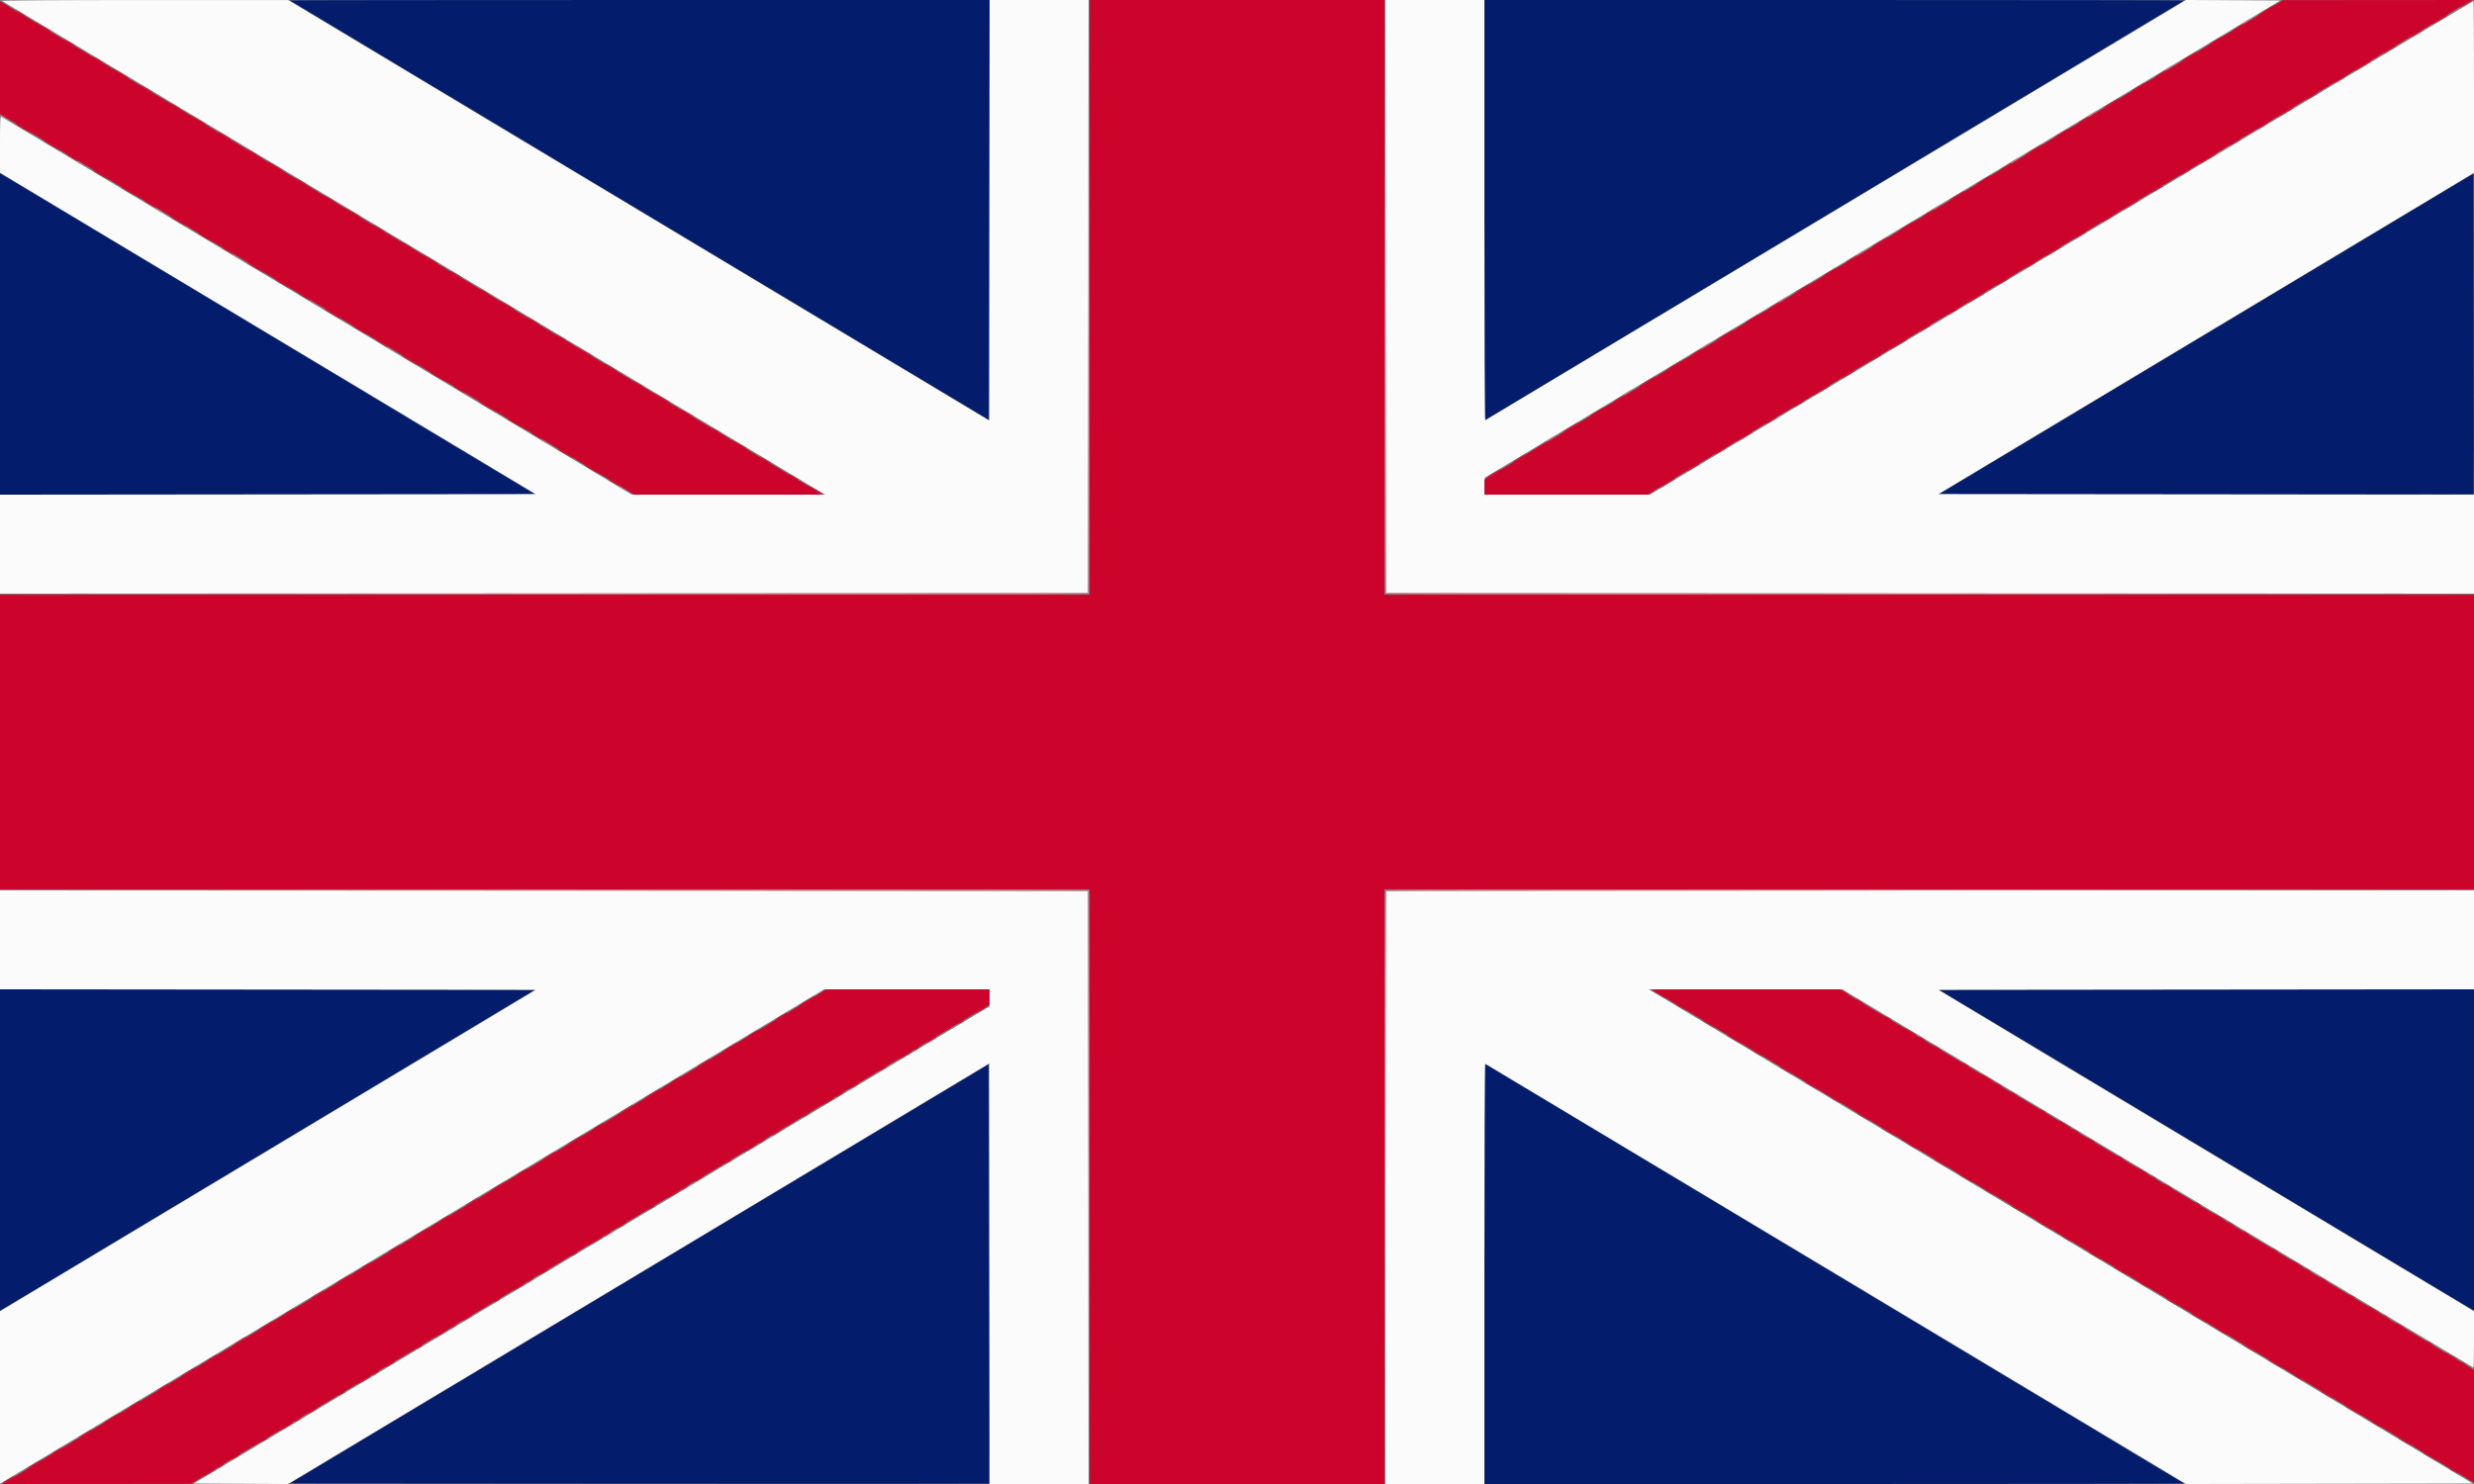
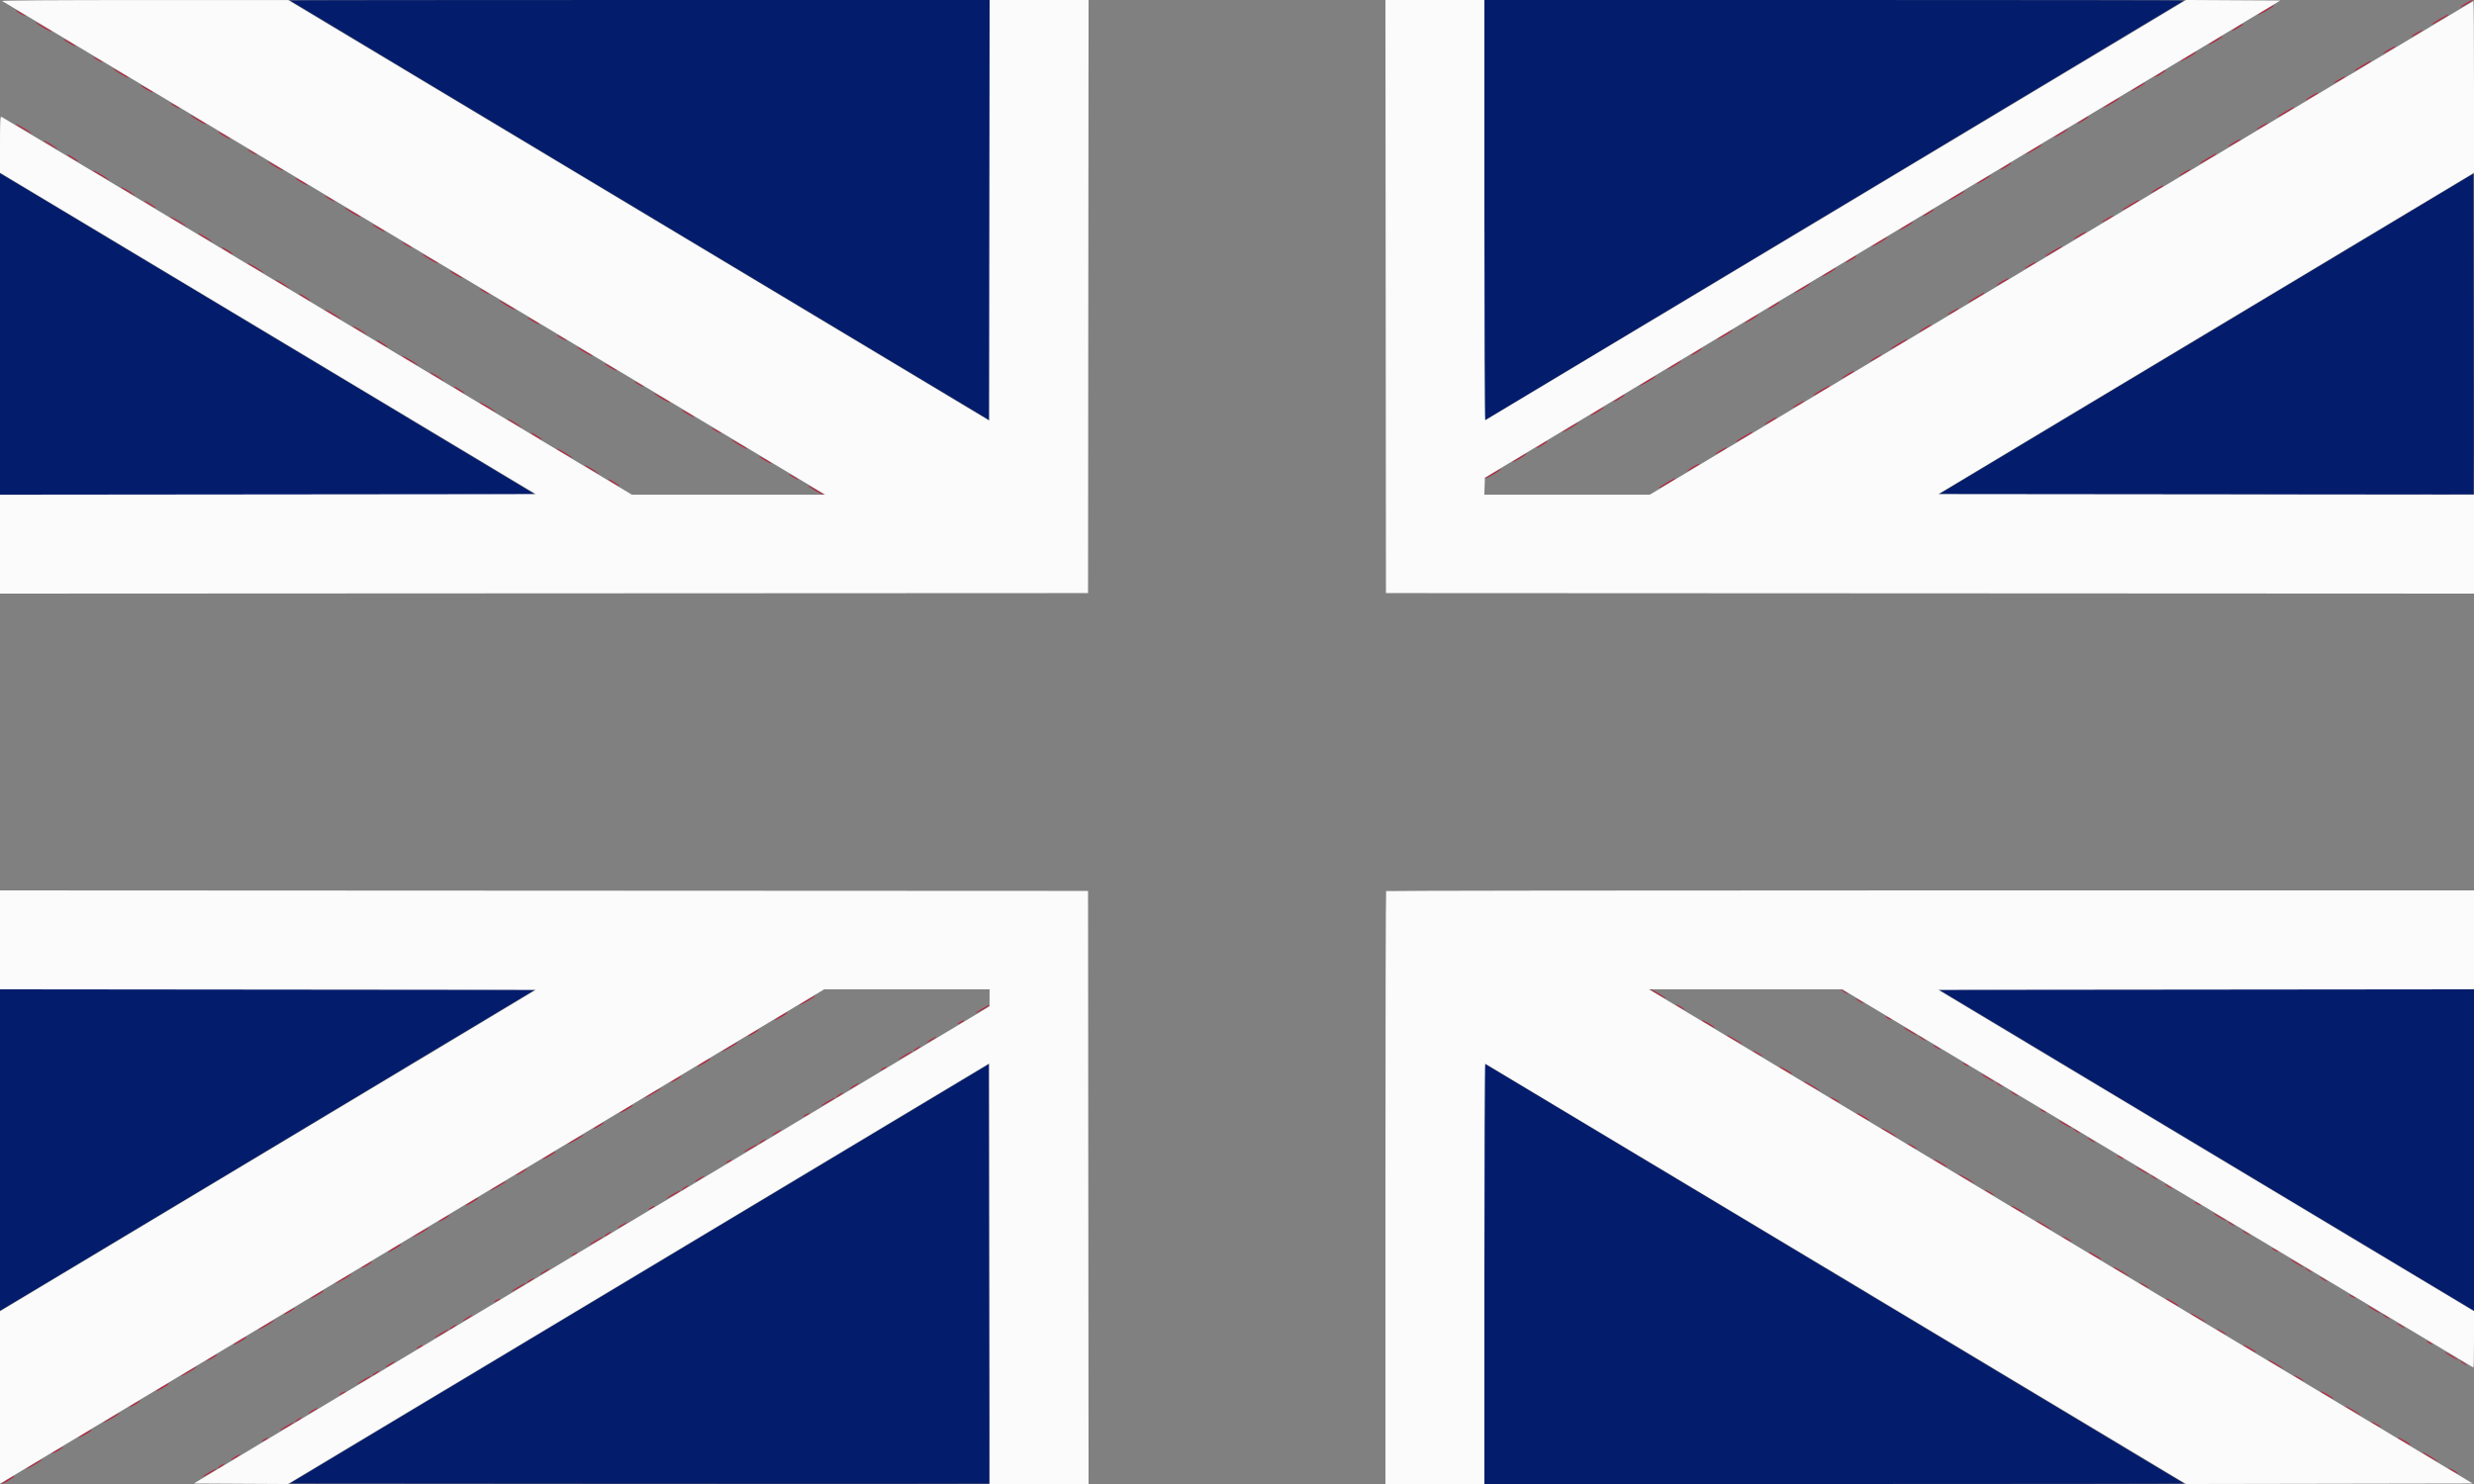
<svg xmlns="http://www.w3.org/2000/svg" id="svg" version="1.1" width="400" height="240" viewBox="0, 0, 400,240">
  <rect x="0" y="0" width="400" height="240" fill="#808080" stroke="none" />
  <g id="svgg">
    <path id="path0" d="M46.847 0.068 C 46.885 0.105,72.360 15.401,103.458 34.060 L 160.000 67.984 160.000 33.992 L 160.000 0.000 103.389 0.000 C 72.253 0.000,46.809 0.030,46.847 0.068 M240.000 34.019 L 240.000 68.038 240.422 67.762 C 240.654 67.610,266.096 52.335,296.959 33.817 C 327.822 15.299,353.107 0.115,353.148 0.074 C 353.189 0.033,327.747 -0.000,296.611 -0.000 L 240.000 0.000 240.000 34.019 M-0.000 54.009 L 0.000 80.000 43.278 80.000 C 67.081 80.000,86.522 79.966,86.480 79.925 C 86.418 79.863,6.701 32.008,1.625 28.986 L -0.000 28.018 -0.000 54.009 M356.708 53.992 L 313.500 79.917 356.694 79.959 C 380.451 79.982,399.914 79.975,399.945 79.944 C 399.976 79.913,399.982 68.228,399.959 53.977 L 399.917 28.067 356.708 53.992 M0.000 185.991 L 0.000 211.982 1.625 211.014 C 6.701 207.992,86.418 160.137,86.480 160.075 C 86.522 160.034,67.081 160.000,43.278 160.000 L 0.000 160.000 0.000 185.991 M313.514 160.068 C 313.552 160.105,333.027 171.801,356.792 186.060 L 400.000 211.984 400.000 185.992 L 400.000 160.000 356.722 160.000 C 332.919 160.000,313.476 160.030,313.514 160.068 M103.375 205.992 L 46.833 239.917 103.361 239.959 C 134.451 239.982,159.914 239.975,159.945 239.944 C 159.976 239.913,159.982 224.628,159.959 205.977 L 159.917 172.067 103.375 205.992 M240.000 205.981 L 240.000 240.000 296.611 240.000 C 327.747 240.000,353.189 239.967,353.148 239.926 C 353.107 239.885,327.822 224.701,296.959 206.183 C 266.096 187.665,240.654 172.390,240.422 172.238 L 240.000 171.962 240.000 205.981 " stroke="none" fill="#041c6c" fill-rule="evenodd" />
    <path id="path1" d="M0.347 0.164 C 0.492 0.249,30.491 18.247,67.012 40.159 L 133.413 80.000 117.784 80.000 L 102.156 80.000 51.294 49.482 C 23.319 32.696,0.334 18.926,0.216 18.880 C 0.042 18.814,-0.000 19.698,-0.000 23.365 L 0.000 27.933 43.321 53.925 L 86.642 79.917 43.321 79.959 L -0.000 80.001 -0.000 88.000 L 0.000 96.000 87.958 95.958 L 175.917 95.917 175.959 47.958 L 176.001 0.000 168.001 0.000 L 160.001 0.000 159.959 34.006 L 159.917 68.013 103.250 34.009 L 46.583 0.006 23.333 0.008 C 9.009 0.009,0.185 0.069,0.347 0.164 M224.041 47.958 L 224.083 95.917 312.042 95.958 L 400.000 96.000 400.000 88.000 L 400.000 80.001 356.683 79.959 L 313.366 79.917 356.683 53.927 L 400.000 27.937 400.000 14.052 C 400.000 6.415,399.956 0.167,399.901 0.167 C 399.847 0.167,369.865 18.129,333.274 40.083 L 266.745 80.000 253.366 80.000 L 239.987 80.000 240.035 78.625 L 240.083 77.250 304.385 38.667 L 368.687 0.083 361.071 0.040 L 353.454 -0.003 296.863 33.957 C 265.738 52.635,240.211 67.942,240.136 67.972 C 240.061 68.003,240.000 52.722,240.000 34.014 L 240.000 0.000 232.000 0.000 L 223.999 0.000 224.041 47.958 M0.000 152.000 L 0.000 159.999 43.321 160.041 L 86.642 160.083 43.321 186.075 L -0.000 212.067 -0.000 226.011 L 0.000 239.954 66.625 199.978 L 133.250 160.002 146.625 160.001 L 160.000 160.000 159.994 161.375 L 159.988 162.750 95.658 201.333 L 31.329 239.917 38.942 239.960 L 46.554 240.003 103.236 205.995 L 159.917 171.987 159.959 205.994 L 160.001 240.000 168.001 240.000 L 176.001 240.000 175.959 192.042 L 175.917 144.083 87.958 144.042 L 0.000 144.000 0.000 152.000 M224.111 144.111 C 224.050 144.172,224.000 165.772,224.000 192.111 L 224.000 240.000 232.000 240.000 L 240.000 240.000 240.000 205.986 C 240.000 187.278,240.061 171.997,240.136 172.028 C 240.211 172.058,265.738 187.365,296.862 206.042 L 353.450 240.001 376.618 239.959 L 399.785 239.917 333.188 199.958 L 266.591 160.000 282.224 160.000 L 297.857 160.000 348.830 190.583 C 376.865 207.404,399.847 221.167,399.901 221.167 C 399.955 221.167,400.000 219.118,400.000 216.615 L 400.000 212.063 356.683 186.073 L 313.366 160.083 356.683 160.041 L 400.000 159.999 400.000 152.000 L 400.000 144.000 312.111 144.000 C 263.772 144.000,224.172 144.050,224.111 144.111 " stroke="none" fill="#fbfbfb" fill-rule="evenodd" />
-     <path id="path2" d="M176.167 48.083 L 176.167 96.167 88.083 96.167 L 0.000 96.167 0.000 120.000 L 0.000 143.833 88.083 143.833 L 176.167 143.833 176.167 191.917 L 176.167 240.000 200.000 240.000 L 223.833 240.000 223.833 191.917 L 223.833 143.833 311.917 143.833 L 400.000 143.833 400.000 120.000 L 400.000 96.167 311.917 96.167 L 223.833 96.167 223.833 48.083 L 223.833 0.000 200.000 0.000 L 176.167 0.000 176.167 48.083 M367.298 1.137 C 364.557 2.846,361.315 4.803,360.667 5.141 C 360.346 5.308,359.430 5.851,358.631 6.347 C 357.832 6.844,356.239 7.813,355.090 8.500 C 353.941 9.188,352.157 10.268,351.126 10.902 C 350.094 11.536,348.875 12.255,348.417 12.501 C 347.958 12.746,346.930 13.353,346.131 13.849 C 345.332 14.344,343.739 15.313,342.590 16.000 C 341.441 16.688,339.657 17.768,338.626 18.402 C 337.594 19.036,336.375 19.755,335.917 20.001 C 335.458 20.246,334.430 20.853,333.631 21.349 C 332.832 21.844,331.239 22.813,330.090 23.500 C 328.941 24.188,327.157 25.268,326.126 25.902 C 325.094 26.536,323.875 27.255,323.417 27.501 C 322.958 27.746,321.930 28.353,321.131 28.849 C 320.332 29.344,318.739 30.313,317.590 31.000 C 316.441 31.688,314.657 32.768,313.626 33.402 C 312.594 34.036,311.375 34.755,310.917 35.001 C 310.458 35.246,309.430 35.853,308.631 36.349 C 307.832 36.844,306.239 37.813,305.090 38.500 C 303.941 39.188,302.157 40.268,301.126 40.902 C 300.094 41.536,298.875 42.255,298.417 42.501 C 297.958 42.746,296.930 43.353,296.131 43.849 C 295.332 44.344,293.739 45.313,292.590 46.000 C 291.441 46.688,289.657 47.768,288.626 48.402 C 287.594 49.036,286.375 49.755,285.917 50.001 C 285.458 50.246,284.430 50.853,283.631 51.349 C 282.832 51.844,281.239 52.813,280.090 53.500 C 278.941 54.188,277.157 55.268,276.126 55.902 C 275.094 56.536,273.875 57.255,273.417 57.501 C 272.958 57.746,271.930 58.353,271.131 58.849 C 270.332 59.344,268.739 60.313,267.590 61.000 C 266.441 61.688,264.657 62.768,263.626 63.402 C 262.594 64.036,261.375 64.755,260.917 65.001 C 260.458 65.246,259.430 65.853,258.631 66.349 C 257.832 66.844,256.237 67.813,255.087 68.500 C 253.937 69.188,252.040 70.339,250.873 71.058 C 249.705 71.778,248.576 72.434,248.362 72.517 C 248.149 72.600,247.626 72.908,247.200 73.201 C 246.774 73.494,245.635 74.197,244.671 74.762 C 243.706 75.328,242.260 76.188,241.458 76.674 L 240.000 77.559 240.000 78.779 L 240.000 80.000 253.229 80.000 L 266.457 80.000 267.730 79.169 C 268.429 78.713,269.620 77.989,270.376 77.562 C 271.132 77.134,272.239 76.467,272.836 76.079 C 273.433 75.690,274.198 75.233,274.535 75.061 C 274.872 74.890,275.883 74.291,276.782 73.730 C 277.681 73.169,278.679 72.577,279.000 72.414 C 279.321 72.252,279.996 71.840,280.500 71.501 C 281.004 71.161,282.054 70.523,282.833 70.084 C 283.612 69.644,284.739 68.967,285.336 68.579 C 285.933 68.190,286.698 67.733,287.035 67.561 C 287.372 67.390,288.383 66.791,289.282 66.230 C 290.181 65.669,291.179 65.077,291.500 64.914 C 291.821 64.752,292.496 64.340,293.000 64.001 C 293.504 63.661,294.554 63.023,295.333 62.584 C 296.112 62.144,297.239 61.467,297.836 61.079 C 298.433 60.690,299.198 60.233,299.535 60.061 C 299.872 59.890,300.883 59.291,301.782 58.730 C 302.681 58.169,303.679 57.577,304.000 57.414 C 304.321 57.252,304.996 56.840,305.500 56.501 C 306.004 56.161,307.054 55.523,307.833 55.084 C 308.612 54.644,309.739 53.967,310.336 53.579 C 310.933 53.190,311.698 52.733,312.035 52.561 C 312.372 52.390,313.383 51.791,314.282 51.230 C 315.181 50.669,316.179 50.077,316.500 49.914 C 316.821 49.752,317.496 49.340,318.000 49.001 C 318.504 48.661,319.554 48.023,320.333 47.584 C 321.112 47.144,322.239 46.467,322.836 46.079 C 323.433 45.690,324.198 45.233,324.535 45.061 C 324.872 44.890,325.883 44.291,326.782 43.730 C 327.681 43.169,328.679 42.577,329.000 42.414 C 329.321 42.252,329.996 41.840,330.500 41.501 C 331.004 41.161,332.054 40.523,332.833 40.084 C 333.612 39.644,334.739 38.967,335.336 38.579 C 335.933 38.190,336.698 37.733,337.035 37.561 C 337.372 37.390,338.383 36.791,339.282 36.230 C 340.181 35.669,341.179 35.077,341.500 34.914 C 341.821 34.752,342.496 34.340,343.000 34.001 C 343.504 33.661,344.554 33.023,345.333 32.584 C 346.113 32.144,347.239 31.467,347.836 31.079 C 348.433 30.690,349.198 30.233,349.535 30.061 C 349.872 29.890,350.883 29.291,351.782 28.730 C 352.681 28.169,353.679 27.577,354.000 27.414 C 354.321 27.252,354.996 26.840,355.500 26.501 C 356.004 26.161,357.054 25.523,357.833 25.084 C 358.613 24.644,359.739 23.967,360.336 23.579 C 360.933 23.190,361.698 22.733,362.035 22.561 C 362.372 22.390,363.383 21.791,364.282 21.230 C 365.181 20.669,366.179 20.077,366.500 19.914 C 366.821 19.752,367.496 19.340,368.000 19.001 C 368.504 18.661,369.554 18.023,370.333 17.584 C 371.113 17.144,372.239 16.467,372.836 16.079 C 373.433 15.690,374.198 15.233,374.535 15.061 C 374.872 14.890,375.883 14.291,376.782 13.730 C 377.681 13.169,378.679 12.577,379.000 12.414 C 379.321 12.252,379.996 11.840,380.500 11.501 C 381.004 11.161,382.054 10.523,382.833 10.084 C 383.613 9.644,384.739 8.967,385.336 8.579 C 385.933 8.190,386.696 7.733,387.031 7.561 C 387.366 7.390,388.228 6.881,388.945 6.430 C 389.663 5.978,390.738 5.334,391.333 4.999 C 391.929 4.663,393.017 4.011,393.750 3.550 C 394.483 3.089,395.683 2.359,396.417 1.928 C 397.150 1.497,398.162 0.887,398.667 0.573 L 399.583 0.001 384.333 0.012 L 369.083 0.023 367.298 1.137 M0.000 9.317 L 0.000 18.454 1.625 19.421 C 4.278 21.000,7.076 22.690,8.628 23.651 C 9.428 24.147,10.458 24.754,10.917 24.999 C 11.375 25.245,12.594 25.964,13.626 26.598 C 14.657 27.232,16.441 28.313,17.590 29.000 C 18.739 29.688,20.332 30.656,21.131 31.151 C 21.930 31.647,22.958 32.254,23.417 32.499 C 23.875 32.745,25.094 33.464,26.126 34.098 C 27.157 34.732,28.941 35.813,30.090 36.500 C 31.239 37.188,32.832 38.156,33.631 38.651 C 34.430 39.147,35.458 39.754,35.917 39.999 C 36.375 40.245,37.594 40.964,38.626 41.598 C 39.657 42.232,41.441 43.313,42.590 44.000 C 43.739 44.688,45.332 45.656,46.131 46.151 C 46.930 46.647,47.958 47.254,48.417 47.499 C 48.875 47.745,50.094 48.464,51.126 49.098 C 52.157 49.732,53.941 50.813,55.090 51.500 C 56.239 52.188,57.832 53.156,58.631 53.651 C 59.430 54.147,60.458 54.754,60.917 54.999 C 61.375 55.245,62.594 55.964,63.626 56.598 C 64.657 57.232,66.441 58.313,67.590 59.000 C 68.739 59.688,70.332 60.656,71.131 61.151 C 71.930 61.647,72.958 62.254,73.417 62.499 C 73.875 62.745,75.094 63.464,76.126 64.098 C 77.157 64.732,78.941 65.813,80.090 66.500 C 81.239 67.188,82.832 68.156,83.631 68.651 C 84.430 69.147,85.458 69.754,85.917 69.999 C 86.375 70.245,87.594 70.964,88.626 71.598 C 89.657 72.232,91.441 73.313,92.590 74.000 C 93.739 74.688,95.332 75.656,96.131 76.151 C 96.930 76.647,97.958 77.253,98.417 77.498 C 98.875 77.742,99.986 78.405,100.885 78.971 L 102.520 80.000 117.702 80.000 L 132.884 80.000 131.400 79.058 C 130.584 78.540,129.429 77.840,128.833 77.503 C 128.237 77.166,127.163 76.522,126.445 76.070 C 125.728 75.619,124.866 75.110,124.531 74.939 C 124.196 74.767,123.433 74.310,122.836 73.921 C 122.239 73.533,121.112 72.856,120.333 72.416 C 119.554 71.977,118.504 71.339,118.000 70.999 C 117.496 70.660,116.821 70.248,116.500 70.086 C 116.179 69.923,115.181 69.331,114.282 68.770 C 113.383 68.209,112.372 67.610,112.035 67.439 C 111.698 67.267,110.933 66.810,110.336 66.421 C 109.739 66.033,108.612 65.356,107.833 64.916 C 107.054 64.477,106.004 63.839,105.500 63.499 C 104.996 63.160,104.321 62.748,104.000 62.586 C 103.679 62.423,102.681 61.831,101.782 61.270 C 100.883 60.709,99.872 60.110,99.535 59.939 C 99.198 59.767,98.433 59.310,97.836 58.921 C 97.239 58.533,96.112 57.856,95.333 57.416 C 94.554 56.977,93.504 56.339,93.000 55.999 C 92.496 55.660,91.821 55.248,91.500 55.086 C 91.179 54.923,90.181 54.331,89.282 53.770 C 88.383 53.209,87.372 52.610,87.035 52.439 C 86.698 52.267,85.933 51.810,85.336 51.421 C 84.739 51.033,83.612 50.356,82.833 49.916 C 82.054 49.477,81.004 48.839,80.500 48.499 C 79.996 48.160,79.321 47.748,79.000 47.586 C 78.679 47.423,77.681 46.831,76.782 46.270 C 75.883 45.709,74.872 45.110,74.535 44.939 C 74.198 44.767,73.433 44.310,72.836 43.921 C 72.239 43.533,71.112 42.856,70.333 42.416 C 69.554 41.977,68.504 41.339,68.000 40.999 C 67.496 40.660,66.821 40.248,66.500 40.086 C 66.179 39.923,65.181 39.331,64.282 38.770 C 63.383 38.209,62.372 37.610,62.035 37.439 C 61.698 37.267,60.933 36.810,60.336 36.421 C 59.739 36.033,58.612 35.356,57.833 34.916 C 57.054 34.477,56.004 33.839,55.500 33.499 C 54.996 33.160,54.321 32.748,54.000 32.586 C 53.679 32.423,52.681 31.831,51.782 31.270 C 50.883 30.709,49.872 30.110,49.535 29.939 C 49.198 29.767,48.433 29.310,47.836 28.921 C 47.239 28.533,46.112 27.856,45.333 27.416 C 44.554 26.977,43.504 26.339,43.000 25.999 C 42.496 25.660,41.821 25.248,41.500 25.086 C 41.179 24.923,40.181 24.331,39.282 23.770 C 38.383 23.209,37.372 22.610,37.035 22.439 C 36.698 22.267,35.933 21.810,35.336 21.421 C 34.739 21.033,33.612 20.356,32.833 19.916 C 32.054 19.477,31.004 18.839,30.500 18.499 C 29.996 18.160,29.321 17.748,29.000 17.586 C 28.679 17.423,27.681 16.831,26.782 16.270 C 25.883 15.709,24.872 15.110,24.535 14.939 C 24.198 14.767,23.433 14.310,22.836 13.921 C 22.239 13.533,21.112 12.856,20.333 12.416 C 19.554 11.977,18.504 11.339,18.000 10.999 C 17.496 10.660,16.821 10.248,16.500 10.086 C 16.179 9.923,15.181 9.331,14.282 8.770 C 13.383 8.209,12.372 7.610,12.035 7.439 C 11.698 7.267,10.933 6.810,10.336 6.421 C 9.739 6.033,8.612 5.356,7.833 4.916 C 7.054 4.477,6.004 3.839,5.500 3.499 C 4.996 3.159,4.276 2.724,3.900 2.533 C 3.525 2.342,2.494 1.734,1.609 1.183 L 0.000 0.179 0.000 9.317 M132.484 160.693 C 131.897 161.074,130.517 161.908,129.417 162.546 C 128.317 163.185,127.304 163.804,127.167 163.923 C 127.029 164.042,126.457 164.390,125.895 164.695 C 125.333 165.000,124.133 165.709,123.228 166.270 C 122.323 166.831,121.321 167.422,121.000 167.585 C 120.679 167.747,120.112 168.089,119.740 168.343 C 119.367 168.598,118.130 169.346,116.990 170.007 C 115.850 170.667,114.804 171.304,114.667 171.423 C 114.529 171.542,113.957 171.890,113.395 172.195 C 112.833 172.500,111.633 173.209,110.728 173.770 C 109.823 174.331,108.821 174.922,108.500 175.085 C 108.179 175.247,107.612 175.589,107.240 175.843 C 106.867 176.098,105.630 176.846,104.490 177.507 C 103.350 178.167,102.304 178.804,102.167 178.923 C 102.029 179.042,101.457 179.390,100.895 179.695 C 100.333 180.000,99.133 180.709,98.228 181.270 C 97.323 181.831,96.321 182.422,96.000 182.585 C 95.679 182.747,95.112 183.089,94.740 183.343 C 94.367 183.598,93.130 184.346,91.990 185.007 C 90.850 185.667,89.804 186.304,89.667 186.423 C 89.529 186.542,88.957 186.890,88.395 187.195 C 87.833 187.500,86.633 188.209,85.728 188.770 C 84.823 189.331,83.821 189.922,83.500 190.085 C 83.179 190.247,82.612 190.589,82.240 190.843 C 81.867 191.098,80.630 191.846,79.490 192.507 C 78.350 193.167,77.304 193.804,77.167 193.923 C 77.029 194.042,76.457 194.390,75.895 194.695 C 75.333 195.000,74.133 195.709,73.228 196.270 C 72.323 196.831,71.321 197.422,71.000 197.585 C 70.679 197.747,70.112 198.089,69.740 198.343 C 69.367 198.598,68.130 199.346,66.990 200.007 C 65.850 200.667,64.804 201.304,64.667 201.423 C 64.529 201.542,63.957 201.890,63.395 202.195 C 62.833 202.500,61.633 203.209,60.728 203.770 C 59.823 204.331,58.821 204.922,58.500 205.085 C 58.179 205.247,57.612 205.589,57.240 205.843 C 56.867 206.098,55.630 206.846,54.490 207.507 C 53.350 208.167,52.304 208.804,52.167 208.923 C 52.029 209.042,51.457 209.390,50.895 209.695 C 50.333 210.000,49.133 210.709,48.228 211.270 C 47.323 211.831,46.321 212.422,46.000 212.585 C 45.679 212.747,45.112 213.089,44.740 213.343 C 44.367 213.598,43.130 214.346,41.990 215.007 C 40.850 215.667,39.804 216.304,39.667 216.423 C 39.529 216.542,38.957 216.890,38.395 217.195 C 37.833 217.500,36.633 218.209,35.728 218.770 C 34.823 219.331,33.821 219.922,33.500 220.085 C 33.179 220.247,32.612 220.589,32.240 220.843 C 31.867 221.098,30.630 221.846,29.490 222.507 C 28.350 223.167,27.304 223.804,27.167 223.923 C 27.029 224.042,26.457 224.390,25.895 224.695 C 25.333 225.000,24.133 225.709,23.228 226.270 C 22.323 226.831,21.321 227.422,21.000 227.585 C 20.679 227.747,20.112 228.089,19.740 228.343 C 19.367 228.598,18.130 229.346,16.990 230.007 C 15.850 230.667,14.804 231.304,14.667 231.423 C 14.529 231.542,13.957 231.890,13.395 232.195 C 12.833 232.500,11.633 233.209,10.728 233.770 C 9.823 234.331,8.821 234.923,8.500 235.086 C 8.179 235.248,7.504 235.656,7.000 235.992 C 6.496 236.328,5.221 237.109,4.167 237.728 C 3.112 238.347,1.837 239.111,1.333 239.426 L 0.417 239.999 15.667 239.988 L 30.917 239.977 31.917 239.329 C 32.467 238.973,33.329 238.442,33.833 238.148 C 34.337 237.855,35.425 237.200,36.250 236.693 C 37.075 236.185,38.237 235.493,38.833 235.155 C 39.764 234.626,41.020 233.871,45.897 230.910 C 48.727 229.192,50.384 228.201,51.333 227.658 C 52.263 227.126,53.545 226.356,58.397 223.410 C 61.227 221.692,62.884 220.701,63.833 220.158 C 64.763 219.626,66.045 218.856,70.897 215.910 C 73.727 214.192,75.384 213.201,76.333 212.658 C 77.263 212.126,78.545 211.356,83.397 208.410 C 86.227 206.692,87.884 205.701,88.833 205.158 C 89.763 204.626,91.045 203.856,95.897 200.910 C 98.727 199.192,100.384 198.201,101.333 197.658 C 102.263 197.126,103.545 196.356,108.397 193.410 C 111.227 191.692,112.884 190.701,113.833 190.158 C 114.763 189.626,116.045 188.856,120.897 185.910 C 123.727 184.192,125.384 183.201,126.333 182.658 C 127.263 182.126,128.545 181.356,133.397 178.410 C 136.227 176.692,137.884 175.701,138.833 175.158 C 139.763 174.626,141.045 173.856,145.897 170.910 C 148.739 169.185,150.385 168.201,151.333 167.659 C 151.929 167.318,153.654 166.285,155.167 165.361 C 156.679 164.438,158.385 163.410,158.958 163.077 L 160.000 162.471 160.000 161.236 L 160.000 160.000 146.776 160.000 L 133.552 160.000 132.484 160.693 M267.667 160.359 C 267.987 160.554,268.739 161.030,269.337 161.416 C 269.935 161.803,270.685 162.252,271.004 162.415 C 271.323 162.577,272.323 163.169,273.228 163.730 C 274.133 164.291,275.333 165.000,275.895 165.305 C 276.457 165.610,277.029 165.958,277.167 166.077 C 277.304 166.196,278.350 166.833,279.490 167.493 C 280.630 168.154,281.867 168.902,282.240 169.157 C 282.612 169.411,283.179 169.753,283.500 169.915 C 283.821 170.078,284.823 170.669,285.728 171.230 C 286.633 171.791,287.833 172.500,288.395 172.805 C 288.957 173.110,289.529 173.458,289.667 173.577 C 289.804 173.696,290.850 174.333,291.990 174.993 C 293.130 175.654,294.367 176.402,294.740 176.657 C 295.112 176.911,295.679 177.253,296.000 177.415 C 296.321 177.578,297.323 178.169,298.228 178.730 C 299.133 179.291,300.333 180.000,300.895 180.305 C 301.457 180.610,302.029 180.958,302.167 181.077 C 302.304 181.196,303.350 181.833,304.490 182.493 C 305.630 183.154,306.867 183.902,307.240 184.157 C 307.612 184.411,308.179 184.753,308.500 184.915 C 308.821 185.078,309.823 185.669,310.728 186.230 C 311.633 186.791,312.833 187.500,313.395 187.805 C 313.957 188.110,314.529 188.458,314.667 188.577 C 314.804 188.696,315.850 189.333,316.990 189.993 C 318.130 190.654,319.367 191.402,319.740 191.657 C 320.112 191.911,320.679 192.253,321.000 192.415 C 321.321 192.578,322.323 193.169,323.228 193.730 C 324.133 194.291,325.333 195.000,325.895 195.305 C 326.457 195.610,327.029 195.958,327.167 196.077 C 327.304 196.196,328.350 196.833,329.490 197.493 C 330.630 198.154,331.867 198.902,332.240 199.157 C 332.612 199.411,333.179 199.753,333.500 199.915 C 333.821 200.078,334.823 200.669,335.728 201.230 C 336.633 201.791,337.833 202.500,338.395 202.805 C 338.957 203.110,339.529 203.458,339.667 203.577 C 339.804 203.696,340.850 204.333,341.990 204.993 C 343.130 205.654,344.367 206.402,344.740 206.657 C 345.112 206.911,345.679 207.253,346.000 207.415 C 346.321 207.578,347.323 208.169,348.228 208.730 C 349.133 209.291,350.333 210.000,350.895 210.305 C 351.457 210.610,352.029 210.958,352.167 211.077 C 352.304 211.196,353.350 211.833,354.490 212.493 C 355.630 213.154,356.867 213.902,357.240 214.157 C 357.612 214.411,358.179 214.753,358.500 214.915 C 358.821 215.078,359.823 215.669,360.728 216.230 C 361.633 216.791,362.833 217.500,363.395 217.805 C 363.957 218.110,364.529 218.458,364.667 218.577 C 364.804 218.696,365.850 219.333,366.990 219.993 C 368.130 220.654,369.367 221.402,369.740 221.657 C 370.112 221.911,370.679 222.253,371.000 222.415 C 371.321 222.578,372.323 223.169,373.228 223.730 C 374.133 224.291,375.333 225.000,375.895 225.305 C 376.457 225.610,377.029 225.958,377.167 226.077 C 377.304 226.196,378.350 226.833,379.490 227.493 C 380.630 228.154,381.867 228.902,382.240 229.157 C 382.612 229.411,383.179 229.753,383.500 229.915 C 383.821 230.078,384.823 230.669,385.728 231.230 C 386.633 231.791,387.833 232.500,388.395 232.805 C 388.957 233.110,389.529 233.458,389.667 233.577 C 389.804 233.696,390.850 234.333,391.990 234.993 C 393.130 235.654,394.367 236.402,394.740 236.657 C 395.112 236.912,395.724 237.277,396.100 237.468 C 396.475 237.658,397.506 238.266,398.391 238.817 L 400.000 239.821 400.000 230.680 L 400.000 221.540 398.292 220.525 C 397.352 219.967,396.246 219.305,395.833 219.053 C 392.504 217.023,389.743 215.362,388.833 214.842 C 387.884 214.299,386.227 213.308,383.397 211.590 C 378.545 208.644,377.263 207.874,376.333 207.342 C 375.384 206.799,373.727 205.808,370.897 204.090 C 366.045 201.144,364.763 200.374,363.833 199.842 C 362.884 199.299,361.227 198.308,358.397 196.590 C 353.545 193.644,352.263 192.874,351.333 192.342 C 350.384 191.799,348.727 190.808,345.897 189.090 C 341.045 186.144,339.763 185.374,338.833 184.842 C 337.884 184.299,336.227 183.308,333.397 181.590 C 328.545 178.644,327.263 177.874,326.333 177.342 C 325.384 176.799,323.727 175.808,320.897 174.090 C 316.045 171.144,314.763 170.374,313.833 169.842 C 312.884 169.299,311.227 168.308,308.397 166.590 C 303.517 163.627,302.264 162.874,301.333 162.346 C 300.737 162.007,299.625 161.341,298.862 160.865 L 297.474 160.000 282.278 160.003 L 267.083 160.006 267.667 160.359 " stroke="none" fill="#cc042c" fill-rule="evenodd" />
-     <path id="path3" d="M176.000 47.917 L 175.917 95.917 87.917 96.000 L -0.083 96.084 87.855 96.125 C 161.659 96.160,175.823 96.130,175.980 95.941 C 176.118 95.775,176.156 83.086,176.125 47.816 L 176.083 -0.083 176.000 47.917 M223.875 47.842 C 223.843 84.940,223.879 95.812,224.033 95.967 C 224.188 96.122,243.948 96.157,312.158 96.125 L 400.083 96.084 312.083 96.000 L 224.083 95.917 224.000 47.917 L 223.916 -0.083 223.875 47.842 M363.123 3.396 C 362.323 3.888,362.099 4.120,362.750 3.784 C 363.272 3.514,363.977 3.011,363.833 3.011 C 363.787 3.010,363.468 3.184,363.123 3.396 M350.623 10.896 C 349.823 11.388,349.599 11.620,350.250 11.284 C 350.772 11.014,351.477 10.511,351.333 10.511 C 351.287 10.510,350.968 10.684,350.623 10.896 M338.123 18.396 C 337.323 18.888,337.099 19.120,337.750 18.784 C 338.272 18.514,338.977 18.011,338.833 18.011 C 338.787 18.010,338.468 18.184,338.123 18.396 M0.014 18.721 C 0.297 18.943,1.333 19.511,1.333 19.444 C 1.333 19.336,0.252 18.667,0.078 18.667 C 0.004 18.667,-0.024 18.691,0.014 18.721 M325.623 25.896 C 324.823 26.388,324.599 26.620,325.250 26.284 C 325.772 26.014,326.477 25.511,326.333 25.511 C 326.287 25.510,325.968 25.684,325.623 25.896 M12.417 26.121 C 12.508 26.208,12.883 26.448,13.250 26.654 C 13.617 26.860,13.767 26.904,13.583 26.752 C 13.211 26.442,12.155 25.871,12.417 26.121 M313.123 33.396 C 312.323 33.888,312.099 34.120,312.750 33.784 C 313.272 33.514,313.977 33.011,313.833 33.011 C 313.787 33.010,313.468 33.184,313.123 33.396 M24.917 33.621 C 25.008 33.708,25.383 33.948,25.750 34.154 C 26.117 34.360,26.267 34.404,26.083 34.252 C 25.711 33.942,24.655 33.371,24.917 33.621 M300.623 40.896 C 299.823 41.388,299.599 41.620,300.250 41.284 C 300.772 41.014,301.477 40.511,301.333 40.511 C 301.287 40.510,300.968 40.684,300.623 40.896 M37.417 41.121 C 37.508 41.208,37.883 41.448,38.250 41.654 C 38.617 41.860,38.767 41.904,38.583 41.752 C 38.211 41.442,37.155 40.871,37.417 41.121 M288.123 48.396 C 287.323 48.888,287.099 49.120,287.750 48.784 C 288.272 48.514,288.977 48.011,288.833 48.011 C 288.787 48.010,288.468 48.184,288.123 48.396 M49.917 48.621 C 50.008 48.708,50.383 48.948,50.750 49.154 C 51.117 49.360,51.267 49.404,51.083 49.252 C 50.711 48.942,49.655 48.371,49.917 48.621 M275.623 55.896 C 274.823 56.388,274.599 56.620,275.250 56.284 C 275.772 56.014,276.477 55.511,276.333 55.511 C 276.287 55.510,275.968 55.684,275.623 55.896 M62.417 56.121 C 62.508 56.208,62.883 56.448,63.250 56.654 C 63.617 56.860,63.767 56.904,63.583 56.752 C 63.211 56.442,62.155 55.871,62.417 56.121 M263.123 63.396 C 262.323 63.888,262.099 64.120,262.750 63.784 C 263.272 63.514,263.977 63.011,263.833 63.011 C 263.787 63.010,263.468 63.184,263.123 63.396 M74.917 63.621 C 75.008 63.708,75.383 63.948,75.750 64.154 C 76.117 64.360,76.267 64.404,76.083 64.252 C 75.711 63.942,74.655 63.371,74.917 63.621 M250.623 70.896 C 249.823 71.388,249.599 71.620,250.250 71.284 C 250.772 71.014,251.477 70.511,251.333 70.511 C 251.287 70.510,250.968 70.684,250.623 70.896 M87.417 71.121 C 87.508 71.208,87.883 71.448,88.250 71.654 C 88.617 71.860,88.767 71.904,88.583 71.752 C 88.211 71.442,87.155 70.871,87.417 71.121 M99.917 78.621 C 100.008 78.708,100.383 78.948,100.750 79.154 C 101.117 79.360,101.267 79.404,101.083 79.252 C 100.711 78.942,99.655 78.371,99.917 78.621 M87.917 144.000 L 175.917 144.083 176.000 192.083 L 176.084 240.083 176.125 192.158 C 176.157 155.060,176.121 144.188,175.967 144.033 C 175.812 143.878,156.052 143.843,87.842 143.875 L -0.083 143.916 87.917 144.000 M224.033 144.033 C 223.879 144.188,223.843 155.060,223.875 192.158 L 223.916 240.083 224.000 192.083 L 224.083 144.083 312.083 144.000 L 400.083 143.916 312.158 143.875 C 243.948 143.843,224.188 143.878,224.033 144.033 " stroke="none" fill="#dc7484" fill-rule="evenodd" />
    <path id="path4" d="M398.786 0.475 C 398.348 0.733,397.898 1.040,397.786 1.157 C 397.675 1.273,397.958 1.145,398.417 0.873 C 398.875 0.600,399.400 0.294,399.583 0.193 C 399.767 0.093,399.842 0.009,399.750 0.008 C 399.658 0.007,399.225 0.217,398.786 0.475 M366.361 1.578 C 364.824 2.493,364.587 2.731,365.946 1.994 C 366.897 1.479,367.862 0.834,367.667 0.845 C 367.621 0.848,367.033 1.178,366.361 1.578 M2.583 1.753 C 2.956 2.059,4.345 2.793,4.083 2.546 C 3.992 2.459,3.542 2.184,3.083 1.934 C 2.625 1.684,2.400 1.602,2.583 1.753 M394.455 3.087 C 393.746 3.502,393.167 3.883,393.167 3.934 C 393.167 3.985,393.410 3.881,393.708 3.702 C 394.006 3.523,394.606 3.173,395.042 2.923 C 395.718 2.534,395.973 2.333,395.788 2.333 C 395.763 2.333,395.163 2.673,394.455 3.087 M5.970 3.785 C 6.419 4.154,8.333 5.227,8.333 5.110 C 8.333 5.039,7.759 4.690,6.167 3.795 C 5.617 3.486,5.606 3.485,5.970 3.785 M361.667 4.417 C 361.162 4.733,360.818 4.994,360.902 4.996 C 361.068 5.000,362.667 4.007,362.667 3.899 C 362.667 3.793,362.627 3.813,361.667 4.417 M390.708 5.338 C 390.227 5.614,389.833 5.879,389.833 5.927 C 389.833 6.018,391.300 5.214,391.575 4.973 C 391.867 4.716,391.590 4.833,390.708 5.338 M358.204 6.482 C 356.887 7.285,356.635 7.540,357.792 6.900 C 358.638 6.433,359.504 5.838,359.333 5.843 C 359.287 5.844,358.780 6.132,358.204 6.482 M10.251 6.334 C 10.366 6.522,12.169 7.555,12.242 7.476 C 12.273 7.443,11.817 7.140,11.230 6.803 C 10.642 6.465,10.201 6.255,10.251 6.334 M386.286 7.975 C 385.848 8.233,385.398 8.540,385.286 8.657 C 385.175 8.773,385.458 8.645,385.917 8.373 C 386.375 8.100,386.900 7.794,387.083 7.693 C 387.267 7.593,387.342 7.509,387.250 7.508 C 387.158 7.507,386.725 7.717,386.286 7.975 M353.861 9.078 C 352.324 9.993,352.087 10.231,353.446 9.494 C 354.397 8.979,355.362 8.334,355.167 8.345 C 355.121 8.348,354.533 8.678,353.861 9.078 M15.083 9.253 C 15.456 9.559,16.845 10.293,16.583 10.046 C 16.492 9.959,16.042 9.684,15.583 9.434 C 15.125 9.184,14.900 9.102,15.083 9.253 M381.955 10.587 C 381.246 11.002,380.667 11.383,380.667 11.434 C 380.667 11.485,380.910 11.381,381.208 11.202 C 381.506 11.023,382.106 10.673,382.542 10.423 C 383.218 10.034,383.473 9.833,383.288 9.833 C 383.263 9.833,382.663 10.173,381.955 10.587 M18.470 11.285 C 18.919 11.654,20.833 12.727,20.833 12.610 C 20.833 12.539,20.259 12.190,18.667 11.295 C 18.117 10.986,18.106 10.985,18.470 11.285 M349.167 11.917 C 348.662 12.233,348.318 12.494,348.402 12.496 C 348.568 12.500,350.167 11.507,350.167 11.399 C 350.167 11.293,350.127 11.313,349.167 11.917 M378.208 12.838 C 377.727 13.114,377.333 13.379,377.333 13.427 C 377.333 13.518,378.800 12.714,379.075 12.473 C 379.367 12.216,379.090 12.333,378.208 12.838 M345.704 13.982 C 344.387 14.785,344.135 15.040,345.292 14.400 C 346.138 13.933,347.004 13.338,346.833 13.343 C 346.787 13.344,346.280 13.632,345.704 13.982 M22.751 13.834 C 22.866 14.022,24.669 15.055,24.742 14.976 C 24.773 14.943,24.317 14.640,23.730 14.303 C 23.142 13.965,22.701 13.755,22.751 13.834 M373.786 15.475 C 373.348 15.733,372.898 16.040,372.786 16.157 C 372.675 16.273,372.958 16.145,373.417 15.873 C 373.875 15.600,374.400 15.294,374.583 15.193 C 374.767 15.093,374.842 15.009,374.750 15.008 C 374.658 15.007,374.225 15.217,373.786 15.475 M341.361 16.578 C 339.824 17.493,339.587 17.731,340.946 16.994 C 341.897 16.479,342.862 15.834,342.667 15.845 C 342.621 15.848,342.033 16.178,341.361 16.578 M27.583 16.753 C 27.956 17.059,29.345 17.793,29.083 17.546 C 28.992 17.459,28.542 17.184,28.083 16.934 C 27.625 16.684,27.400 16.602,27.583 16.753 M369.455 18.087 C 368.746 18.502,368.167 18.883,368.167 18.934 C 368.167 18.985,368.410 18.881,368.708 18.702 C 369.006 18.523,369.606 18.173,370.042 17.923 C 370.718 17.534,370.973 17.333,370.788 17.333 C 370.763 17.333,370.163 17.673,369.455 18.087 M30.970 18.785 C 31.419 19.154,33.333 20.227,33.333 20.110 C 33.333 20.039,32.759 19.690,31.167 18.795 C 30.617 18.486,30.606 18.485,30.970 18.785 M336.667 19.417 C 336.162 19.733,335.818 19.994,335.902 19.996 C 336.068 20.000,337.667 19.007,337.667 18.899 C 337.667 18.793,337.627 18.813,336.667 19.417 M365.708 20.338 C 365.227 20.614,364.833 20.879,364.833 20.927 C 364.833 21.018,366.300 20.214,366.575 19.973 C 366.867 19.716,366.590 19.833,365.708 20.338 M2.500 20.056 C 2.500 20.099,2.931 20.378,3.458 20.675 C 3.985 20.972,4.604 21.326,4.833 21.461 L 5.250 21.706 4.863 21.385 C 4.420 21.017,2.500 19.937,2.500 20.056 M333.204 21.482 C 331.887 22.285,331.635 22.540,332.792 21.900 C 333.638 21.433,334.504 20.838,334.333 20.843 C 334.287 20.844,333.780 21.132,333.204 21.482 M35.251 21.334 C 35.366 21.522,37.169 22.555,37.242 22.476 C 37.273 22.443,36.817 22.140,36.230 21.803 C 35.642 21.465,35.201 21.255,35.251 21.334 M361.286 22.975 C 360.848 23.233,360.398 23.540,360.286 23.657 C 360.175 23.773,360.458 23.645,360.917 23.373 C 361.375 23.100,361.900 22.794,362.083 22.693 C 362.267 22.593,362.342 22.509,362.250 22.508 C 362.158 22.507,361.725 22.717,361.286 22.975 M7.000 22.725 C 7.000 22.767,7.356 23.009,7.792 23.262 C 8.227 23.515,8.771 23.831,9.000 23.964 L 9.417 24.206 9.042 23.895 C 8.604 23.531,7.000 22.612,7.000 22.725 M328.861 24.078 C 327.324 24.993,327.087 25.231,328.446 24.494 C 329.397 23.979,330.362 23.334,330.167 23.345 C 330.121 23.348,329.533 23.678,328.861 24.078 M40.083 24.253 C 40.456 24.559,41.845 25.293,41.583 25.046 C 41.492 24.959,41.042 24.684,40.583 24.434 C 40.125 24.184,39.900 24.102,40.083 24.253 M356.955 25.587 C 356.246 26.002,355.667 26.383,355.667 26.434 C 355.667 26.485,355.910 26.381,356.208 26.202 C 356.506 26.023,357.106 25.673,357.542 25.423 C 358.218 25.034,358.473 24.833,358.288 24.833 C 358.263 24.833,357.663 25.173,356.955 25.587 M11.088 25.220 C 11.815 25.707,12.667 26.189,12.667 26.114 C 12.667 26.002,11.085 25.000,10.907 25.000 C 10.826 25.000,10.907 25.099,11.088 25.220 M43.470 26.285 C 43.919 26.654,45.833 27.727,45.833 27.610 C 45.833 27.539,45.259 27.190,43.667 26.295 C 43.117 25.986,43.106 25.985,43.470 26.285 M324.167 26.917 C 323.662 27.233,323.318 27.494,323.402 27.496 C 323.568 27.500,325.167 26.507,325.167 26.399 C 325.167 26.293,325.127 26.313,324.167 26.917 M353.208 27.838 C 352.727 28.114,352.333 28.379,352.333 28.427 C 352.333 28.518,353.800 27.714,354.075 27.473 C 354.367 27.216,354.090 27.333,353.208 27.838 M15.000 27.556 C 15.000 27.599,15.431 27.878,15.958 28.175 C 16.485 28.472,17.104 28.826,17.333 28.961 L 17.750 29.206 17.363 28.885 C 16.920 28.517,15.000 27.437,15.000 27.556 M320.704 28.982 C 319.387 29.785,319.135 30.040,320.292 29.400 C 321.138 28.933,322.004 28.338,321.833 28.343 C 321.787 28.344,321.280 28.632,320.704 28.982 M47.751 28.834 C 47.866 29.022,49.669 30.055,49.742 29.976 C 49.773 29.943,49.317 29.640,48.730 29.303 C 48.142 28.965,47.701 28.755,47.751 28.834 M348.786 30.475 C 348.348 30.733,347.898 31.040,347.786 31.157 C 347.675 31.273,347.958 31.145,348.417 30.873 C 348.875 30.600,349.400 30.294,349.583 30.193 C 349.767 30.093,349.842 30.009,349.750 30.008 C 349.658 30.007,349.225 30.217,348.786 30.475 M19.500 30.225 C 19.500 30.267,19.856 30.509,20.292 30.762 C 20.727 31.015,21.271 31.331,21.500 31.464 L 21.917 31.706 21.542 31.395 C 21.104 31.031,19.500 30.112,19.500 30.225 M316.361 31.578 C 314.824 32.493,314.587 32.731,315.946 31.994 C 316.897 31.479,317.862 30.834,317.667 30.845 C 317.621 30.848,317.033 31.178,316.361 31.578 M52.583 31.753 C 52.956 32.059,54.345 32.793,54.083 32.546 C 53.992 32.459,53.542 32.184,53.083 31.934 C 52.625 31.684,52.400 31.602,52.583 31.753 M344.455 33.087 C 343.746 33.502,343.167 33.883,343.167 33.934 C 343.167 33.985,343.410 33.881,343.708 33.702 C 344.006 33.523,344.606 33.173,345.042 32.923 C 345.718 32.534,345.973 32.333,345.788 32.333 C 345.763 32.333,345.163 32.673,344.455 33.087 M23.588 32.720 C 24.315 33.207,25.167 33.689,25.167 33.614 C 25.167 33.502,23.585 32.500,23.407 32.500 C 23.326 32.500,23.407 32.599,23.588 32.720 M55.970 33.785 C 56.419 34.154,58.333 35.227,58.333 35.110 C 58.333 35.039,57.759 34.690,56.167 33.795 C 55.617 33.486,55.606 33.485,55.970 33.785 M311.667 34.417 C 311.162 34.733,310.818 34.994,310.902 34.996 C 311.068 35.000,312.667 34.007,312.667 33.899 C 312.667 33.793,312.627 33.813,311.667 34.417 M340.708 35.338 C 340.227 35.614,339.833 35.879,339.833 35.927 C 339.833 36.018,341.300 35.214,341.575 34.973 C 341.867 34.716,341.590 34.833,340.708 35.338 M27.500 35.056 C 27.500 35.099,27.931 35.378,28.458 35.675 C 28.985 35.972,29.604 36.326,29.833 36.461 L 30.250 36.706 29.863 36.385 C 29.420 36.017,27.500 34.937,27.500 35.056 M308.204 36.482 C 306.887 37.285,306.635 37.540,307.792 36.900 C 308.638 36.433,309.504 35.838,309.333 35.843 C 309.287 35.844,308.780 36.132,308.204 36.482 M60.251 36.334 C 60.366 36.522,62.169 37.555,62.242 37.476 C 62.273 37.443,61.817 37.140,61.230 36.803 C 60.642 36.465,60.201 36.255,60.251 36.334 M336.286 37.975 C 335.848 38.233,335.398 38.540,335.286 38.657 C 335.175 38.773,335.458 38.645,335.917 38.373 C 336.375 38.100,336.900 37.794,337.083 37.693 C 337.267 37.593,337.342 37.509,337.250 37.508 C 337.158 37.507,336.725 37.717,336.286 37.975 M32.000 37.725 C 32.000 37.767,32.356 38.009,32.792 38.262 C 33.227 38.515,33.771 38.831,34.000 38.964 L 34.417 39.206 34.042 38.895 C 33.604 38.531,32.000 37.612,32.000 37.725 M303.861 39.078 C 302.324 39.993,302.087 40.231,303.446 39.494 C 304.397 38.979,305.362 38.334,305.167 38.345 C 305.121 38.348,304.533 38.678,303.861 39.078 M65.083 39.253 C 65.456 39.559,66.845 40.293,66.583 40.046 C 66.492 39.959,66.042 39.684,65.583 39.434 C 65.125 39.184,64.900 39.102,65.083 39.253 M331.955 40.587 C 331.246 41.002,330.667 41.383,330.667 41.434 C 330.667 41.485,330.910 41.381,331.208 41.202 C 331.506 41.023,332.106 40.673,332.542 40.423 C 333.218 40.034,333.473 39.833,333.288 39.833 C 333.263 39.833,332.663 40.173,331.955 40.587 M36.088 40.220 C 36.815 40.707,37.667 41.189,37.667 41.114 C 37.667 41.002,36.085 40.000,35.907 40.000 C 35.826 40.000,35.907 40.099,36.088 40.220 M68.470 41.285 C 68.919 41.654,70.833 42.727,70.833 42.610 C 70.833 42.539,70.259 42.190,68.667 41.295 C 68.117 40.986,68.106 40.985,68.470 41.285 M299.167 41.917 C 298.662 42.233,298.318 42.494,298.402 42.496 C 298.568 42.500,300.167 41.507,300.167 41.399 C 300.167 41.293,300.127 41.313,299.167 41.917 M328.208 42.838 C 327.727 43.114,327.333 43.379,327.333 43.427 C 327.333 43.518,328.800 42.714,329.075 42.473 C 329.367 42.216,329.090 42.333,328.208 42.838 M40.000 42.556 C 40.000 42.599,40.431 42.878,40.958 43.175 C 41.485 43.472,42.104 43.826,42.333 43.961 L 42.750 44.206 42.363 43.885 C 41.920 43.517,40.000 42.437,40.000 42.556 M295.704 43.982 C 294.387 44.785,294.135 45.040,295.292 44.400 C 296.138 43.933,297.004 43.338,296.833 43.343 C 296.787 43.344,296.280 43.632,295.704 43.982 M72.751 43.834 C 72.866 44.022,74.669 45.055,74.742 44.976 C 74.773 44.943,74.317 44.640,73.730 44.303 C 73.142 43.965,72.701 43.755,72.751 43.834 M323.786 45.475 C 323.348 45.733,322.898 46.040,322.786 46.157 C 322.675 46.273,322.958 46.145,323.417 45.873 C 323.875 45.600,324.400 45.294,324.583 45.193 C 324.767 45.093,324.842 45.009,324.750 45.008 C 324.658 45.007,324.225 45.217,323.786 45.475 M44.500 45.225 C 44.500 45.267,44.856 45.509,45.292 45.762 C 45.727 46.015,46.271 46.331,46.500 46.464 L 46.917 46.706 46.542 46.395 C 46.104 46.031,44.500 45.112,44.500 45.225 M291.361 46.578 C 289.824 47.493,289.587 47.731,290.946 46.994 C 291.897 46.479,292.862 45.834,292.667 45.845 C 292.621 45.848,292.033 46.178,291.361 46.578 M77.583 46.753 C 77.956 47.059,79.345 47.793,79.083 47.546 C 78.992 47.459,78.542 47.184,78.083 46.934 C 77.625 46.684,77.400 46.602,77.583 46.753 M319.455 48.087 C 318.746 48.502,318.167 48.883,318.167 48.934 C 318.167 48.985,318.410 48.881,318.708 48.702 C 319.006 48.523,319.606 48.173,320.042 47.923 C 320.718 47.534,320.973 47.333,320.788 47.333 C 320.763 47.333,320.163 47.673,319.455 48.087 M48.588 47.720 C 49.315 48.207,50.167 48.689,50.167 48.614 C 50.167 48.502,48.585 47.500,48.407 47.500 C 48.326 47.500,48.407 47.599,48.588 47.720 M80.970 48.785 C 81.419 49.154,83.333 50.227,83.333 50.110 C 83.333 50.039,82.759 49.690,81.167 48.795 C 80.617 48.486,80.606 48.485,80.970 48.785 M286.667 49.417 C 286.162 49.733,285.818 49.994,285.902 49.996 C 286.068 50.000,287.667 49.007,287.667 48.899 C 287.667 48.793,287.627 48.813,286.667 49.417 M315.708 50.338 C 315.227 50.614,314.833 50.879,314.833 50.927 C 314.833 51.018,316.300 50.214,316.575 49.973 C 316.867 49.716,316.590 49.833,315.708 50.338 M52.500 50.056 C 52.500 50.099,52.931 50.378,53.458 50.675 C 53.985 50.972,54.604 51.326,54.833 51.461 L 55.250 51.706 54.863 51.385 C 54.420 51.017,52.500 49.937,52.500 50.056 M283.204 51.482 C 281.887 52.285,281.635 52.540,282.792 51.900 C 283.638 51.433,284.504 50.838,284.333 50.843 C 284.287 50.844,283.780 51.132,283.204 51.482 M85.251 51.334 C 85.366 51.522,87.169 52.555,87.242 52.476 C 87.273 52.443,86.817 52.140,86.230 51.803 C 85.642 51.465,85.201 51.255,85.251 51.334 M311.286 52.975 C 310.848 53.233,310.398 53.540,310.286 53.657 C 310.175 53.773,310.458 53.645,310.917 53.373 C 311.375 53.100,311.900 52.794,312.083 52.693 C 312.267 52.593,312.342 52.509,312.250 52.508 C 312.158 52.507,311.725 52.717,311.286 52.975 M57.000 52.725 C 57.000 52.767,57.356 53.009,57.792 53.262 C 58.227 53.515,58.771 53.831,59.000 53.964 L 59.417 54.206 59.042 53.895 C 58.604 53.531,57.000 52.612,57.000 52.725 M278.861 54.078 C 277.324 54.993,277.087 55.231,278.446 54.494 C 279.397 53.979,280.362 53.334,280.167 53.345 C 280.121 53.348,279.533 53.678,278.861 54.078 M90.083 54.253 C 90.456 54.559,91.845 55.293,91.583 55.046 C 91.492 54.959,91.042 54.684,90.583 54.434 C 90.125 54.184,89.900 54.102,90.083 54.253 M306.955 55.587 C 306.246 56.002,305.667 56.383,305.667 56.434 C 305.667 56.485,305.910 56.381,306.208 56.202 C 306.506 56.023,307.106 55.673,307.542 55.423 C 308.218 55.034,308.473 54.833,308.288 54.833 C 308.263 54.833,307.663 55.173,306.955 55.587 M61.088 55.220 C 61.815 55.707,62.667 56.189,62.667 56.114 C 62.667 56.002,61.085 55.000,60.907 55.000 C 60.826 55.000,60.907 55.099,61.088 55.220 M93.470 56.285 C 93.919 56.654,95.833 57.727,95.833 57.610 C 95.833 57.539,95.259 57.190,93.667 56.295 C 93.117 55.986,93.106 55.985,93.470 56.285 M274.167 56.917 C 273.662 57.233,273.318 57.494,273.402 57.496 C 273.568 57.500,275.167 56.507,275.167 56.399 C 275.167 56.293,275.127 56.313,274.167 56.917 M303.208 57.838 C 302.727 58.114,302.333 58.379,302.333 58.427 C 302.333 58.518,303.800 57.714,304.075 57.473 C 304.367 57.216,304.090 57.333,303.208 57.838 M65.000 57.556 C 65.000 57.599,65.431 57.878,65.958 58.175 C 66.485 58.472,67.104 58.826,67.333 58.961 L 67.750 59.206 67.363 58.885 C 66.920 58.517,65.000 57.437,65.000 57.556 M270.704 58.982 C 269.387 59.785,269.135 60.040,270.292 59.400 C 271.138 58.933,272.004 58.338,271.833 58.343 C 271.787 58.344,271.280 58.632,270.704 58.982 M97.751 58.834 C 97.866 59.022,99.669 60.055,99.742 59.976 C 99.773 59.943,99.317 59.640,98.730 59.303 C 98.142 58.965,97.701 58.755,97.751 58.834 M298.786 60.475 C 298.348 60.733,297.898 61.040,297.786 61.157 C 297.675 61.273,297.958 61.145,298.417 60.873 C 298.875 60.600,299.400 60.294,299.583 60.193 C 299.767 60.093,299.842 60.009,299.750 60.008 C 299.658 60.007,299.225 60.217,298.786 60.475 M69.500 60.225 C 69.500 60.267,69.856 60.509,70.292 60.762 C 70.727 61.015,71.271 61.331,71.500 61.464 L 71.917 61.706 71.542 61.395 C 71.104 61.031,69.500 60.112,69.500 60.225 M266.361 61.578 C 264.824 62.493,264.587 62.731,265.946 61.994 C 266.897 61.479,267.862 60.834,267.667 60.845 C 267.621 60.848,267.033 61.178,266.361 61.578 M102.583 61.753 C 102.956 62.059,104.345 62.793,104.083 62.546 C 103.992 62.459,103.542 62.184,103.083 61.934 C 102.625 61.684,102.400 61.602,102.583 61.753 M294.455 63.087 C 293.746 63.502,293.167 63.883,293.167 63.934 C 293.167 63.985,293.410 63.881,293.708 63.702 C 294.006 63.523,294.606 63.173,295.042 62.923 C 295.718 62.534,295.973 62.333,295.788 62.333 C 295.763 62.333,295.163 62.673,294.455 63.087 M73.588 62.720 C 74.315 63.207,75.167 63.689,75.167 63.614 C 75.167 63.502,73.585 62.500,73.407 62.500 C 73.326 62.500,73.407 62.599,73.588 62.720 M105.970 63.785 C 106.419 64.154,108.333 65.227,108.333 65.110 C 108.333 65.039,107.759 64.690,106.167 63.795 C 105.617 63.486,105.606 63.485,105.970 63.785 M261.667 64.417 C 261.162 64.733,260.818 64.994,260.902 64.996 C 261.068 65.000,262.667 64.007,262.667 63.899 C 262.667 63.793,262.627 63.813,261.667 64.417 M290.708 65.338 C 290.227 65.614,289.833 65.879,289.833 65.927 C 289.833 66.018,291.300 65.214,291.575 64.973 C 291.867 64.716,291.590 64.833,290.708 65.338 M77.500 65.056 C 77.500 65.099,77.931 65.378,78.458 65.675 C 78.985 65.972,79.604 66.326,79.833 66.461 L 80.250 66.706 79.863 66.385 C 79.420 66.017,77.500 64.937,77.500 65.056 M258.204 66.482 C 256.887 67.285,256.635 67.540,257.792 66.900 C 258.638 66.433,259.504 65.838,259.333 65.843 C 259.287 65.844,258.780 66.132,258.204 66.482 M110.251 66.334 C 110.366 66.522,112.169 67.555,112.242 67.476 C 112.273 67.443,111.817 67.140,111.230 66.803 C 110.642 66.465,110.201 66.255,110.251 66.334 M286.286 67.975 C 285.848 68.233,285.398 68.540,285.286 68.657 C 285.175 68.773,285.458 68.645,285.917 68.373 C 286.375 68.100,286.900 67.794,287.083 67.693 C 287.267 67.593,287.342 67.509,287.250 67.508 C 287.158 67.507,286.725 67.717,286.286 67.975 M82.000 67.725 C 82.000 67.767,82.356 68.009,82.792 68.262 C 83.227 68.515,83.771 68.831,84.000 68.964 L 84.417 69.206 84.042 68.895 C 83.604 68.531,82.000 67.612,82.000 67.725 M253.861 69.078 C 252.324 69.993,252.087 70.231,253.446 69.494 C 254.397 68.979,255.362 68.334,255.167 68.345 C 255.121 68.348,254.533 68.678,253.861 69.078 M115.083 69.253 C 115.456 69.559,116.845 70.293,116.583 70.046 C 116.492 69.959,116.042 69.684,115.583 69.434 C 115.125 69.184,114.900 69.102,115.083 69.253 M281.955 70.587 C 281.246 71.002,280.667 71.383,280.667 71.434 C 280.667 71.485,280.910 71.381,281.208 71.202 C 281.506 71.023,282.106 70.673,282.542 70.423 C 283.218 70.034,283.473 69.833,283.288 69.833 C 283.263 69.833,282.663 70.173,281.955 70.587 M86.088 70.220 C 86.815 70.707,87.667 71.189,87.667 71.114 C 87.667 71.002,86.085 70.000,85.907 70.000 C 85.826 70.000,85.907 70.099,86.088 70.220 M118.470 71.285 C 118.919 71.654,120.833 72.727,120.833 72.610 C 120.833 72.539,120.259 72.190,118.667 71.295 C 118.117 70.986,118.106 70.985,118.470 71.285 M249.167 71.917 C 248.662 72.233,248.318 72.494,248.402 72.496 C 248.568 72.500,250.167 71.507,250.167 71.399 C 250.167 71.293,250.127 71.313,249.167 71.917 M278.208 72.838 C 277.727 73.114,277.333 73.379,277.333 73.427 C 277.333 73.518,278.800 72.714,279.075 72.473 C 279.367 72.216,279.090 72.333,278.208 72.838 M90.000 72.556 C 90.000 72.599,90.431 72.878,90.958 73.175 C 91.485 73.472,92.104 73.826,92.333 73.961 L 92.750 74.206 92.363 73.885 C 91.920 73.517,90.000 72.437,90.000 72.556 M245.704 73.982 C 244.387 74.785,244.135 75.040,245.292 74.400 C 246.138 73.933,247.004 73.338,246.833 73.343 C 246.787 73.344,246.280 73.632,245.704 73.982 M122.751 73.834 C 122.866 74.022,124.669 75.055,124.742 74.976 C 124.773 74.943,124.317 74.640,123.730 74.303 C 123.142 73.965,122.701 73.755,122.751 73.834 M273.786 75.475 C 273.348 75.733,272.898 76.040,272.786 76.157 C 272.675 76.273,272.958 76.145,273.417 75.873 C 273.875 75.600,274.400 75.294,274.583 75.193 C 274.767 75.093,274.842 75.009,274.750 75.008 C 274.658 75.007,274.225 75.217,273.786 75.475 M94.500 75.225 C 94.500 75.267,94.856 75.509,95.292 75.762 C 95.727 76.015,96.271 76.331,96.500 76.464 L 96.917 76.706 96.542 76.395 C 96.104 76.031,94.500 75.112,94.500 75.225 M241.361 76.578 C 239.824 77.493,239.587 77.731,240.946 76.994 C 241.897 76.479,242.862 75.834,242.667 75.845 C 242.621 75.848,242.033 76.178,241.361 76.578 M127.583 76.753 C 127.956 77.059,129.345 77.793,129.083 77.546 C 128.992 77.459,128.542 77.184,128.083 76.934 C 127.625 76.684,127.400 76.602,127.583 76.753 M269.455 78.087 C 268.746 78.502,268.167 78.883,268.167 78.934 C 268.167 78.985,268.410 78.881,268.708 78.702 C 269.006 78.523,269.606 78.173,270.042 77.923 C 270.718 77.534,270.973 77.333,270.788 77.333 C 270.763 77.333,270.163 77.673,269.455 78.087 M98.588 77.720 C 99.315 78.207,100.167 78.689,100.167 78.614 C 100.167 78.502,98.585 77.500,98.407 77.500 C 98.326 77.500,98.407 77.599,98.588 77.720 M130.667 78.569 C 130.667 78.684,132.899 80.000,133.093 79.999 C 133.179 79.999,133.025 79.864,132.750 79.700 C 131.369 78.875,130.667 78.494,130.667 78.569 M267.250 160.300 C 268.632 161.125,269.333 161.506,269.333 161.431 C 269.333 161.324,267.069 160.000,266.888 160.001 C 266.812 160.001,266.975 160.136,267.250 160.300 M297.917 160.253 C 298.100 160.402,298.400 160.598,298.583 160.688 L 298.917 160.852 298.583 160.580 C 298.400 160.431,298.100 160.235,297.917 160.145 L 297.583 159.982 297.917 160.253 M130.549 161.723 C 129.888 162.112,129.288 162.495,129.215 162.574 C 129.056 162.747,130.944 161.701,131.514 161.300 C 132.222 160.803,131.787 160.993,130.549 161.723 M300.083 161.582 C 300.456 161.891,301.512 162.462,301.250 162.212 C 301.158 162.125,300.783 161.885,300.417 161.679 C 300.050 161.473,299.900 161.429,300.083 161.582 M270.917 162.454 C 271.008 162.541,271.458 162.816,271.917 163.066 C 272.375 163.316,272.600 163.398,272.417 163.247 C 272.044 162.941,270.655 162.207,270.917 162.454 M158.881 163.092 C 158.311 163.415,157.803 163.748,157.751 163.832 C 157.662 163.975,159.743 162.812,159.956 162.599 C 160.158 162.397,159.891 162.520,158.881 163.092 M126.167 164.349 C 125.572 164.707,125.150 165.000,125.230 165.000 C 125.438 165.000,127.140 164.011,127.256 163.823 C 127.385 163.615,127.406 163.605,126.167 164.349 M304.833 164.408 C 304.833 164.454,305.058 164.608,305.333 164.750 C 305.608 164.892,305.833 164.971,305.833 164.925 C 305.833 164.879,305.608 164.726,305.333 164.583 C 305.058 164.441,304.833 164.362,304.833 164.408 M155.292 165.262 C 154.669 165.600,154.707 165.741,155.333 165.417 C 155.608 165.274,155.833 165.123,155.833 165.079 C 155.833 164.972,155.815 164.978,155.292 165.262 M275.417 165.193 C 275.600 165.294,276.113 165.595,276.556 165.862 C 276.999 166.129,277.316 166.274,277.261 166.184 C 277.138 165.986,275.436 164.998,275.230 165.005 C 275.149 165.008,275.233 165.093,275.417 165.193 M307.833 166.222 C 308.100 166.482,310.161 167.646,309.970 167.430 C 309.908 167.360,309.346 167.004,308.720 166.640 C 308.095 166.277,307.696 166.088,307.833 166.222 M121.790 166.982 C 120.775 167.578,120.550 167.810,121.417 167.367 C 122.060 167.038,122.838 166.507,122.667 166.514 C 122.621 166.515,122.226 166.726,121.790 166.982 M279.167 167.391 C 279.167 167.463,279.971 167.948,281.333 168.698 C 281.832 168.973,281.858 168.975,281.514 168.718 C 280.980 168.318,279.167 167.293,279.167 167.391 M310.417 167.753 C 310.600 167.902,310.900 168.098,311.083 168.188 L 311.417 168.352 311.083 168.080 C 310.900 167.931,310.600 167.735,310.417 167.645 L 310.083 167.482 310.417 167.753 M150.542 168.094 C 150.152 168.328,149.833 168.558,149.833 168.606 C 149.833 168.696,150.958 168.058,151.242 167.807 C 151.528 167.553,151.261 167.663,150.542 168.094 M118.049 169.223 C 117.388 169.612,116.788 169.995,116.715 170.074 C 116.556 170.247,118.444 169.201,119.014 168.800 C 119.722 168.303,119.287 168.493,118.049 169.223 M312.583 169.082 C 312.956 169.391,314.012 169.962,313.750 169.712 C 313.658 169.625,313.283 169.385,312.917 169.179 C 312.550 168.973,312.400 168.929,312.583 169.082 M148.208 169.519 C 147.640 169.883,147.456 170.127,147.958 169.851 C 148.341 169.641,148.940 169.178,148.833 169.175 C 148.787 169.173,148.506 169.328,148.208 169.519 M283.417 169.954 C 283.508 170.041,283.958 170.316,284.417 170.566 C 284.875 170.816,285.100 170.898,284.917 170.747 C 284.544 170.441,283.155 169.707,283.417 169.954 M146.381 170.592 C 145.811 170.915,145.303 171.248,145.251 171.332 C 145.162 171.475,147.243 170.312,147.456 170.099 C 147.658 169.897,147.391 170.020,146.381 170.592 M113.667 171.849 C 113.072 172.207,112.650 172.500,112.730 172.500 C 112.938 172.500,114.640 171.511,114.756 171.323 C 114.885 171.115,114.906 171.105,113.667 171.849 M317.333 171.908 C 317.333 171.954,317.558 172.108,317.833 172.250 C 318.108 172.392,318.333 172.471,318.333 172.425 C 318.333 172.379,318.108 172.226,317.833 172.083 C 317.558 171.941,317.333 171.862,317.333 171.908 M142.792 172.762 C 142.169 173.100,142.207 173.241,142.833 172.917 C 143.108 172.774,143.333 172.623,143.333 172.579 C 143.333 172.472,143.315 172.478,142.792 172.762 M287.917 172.693 C 288.100 172.794,288.613 173.095,289.056 173.362 C 289.499 173.629,289.816 173.774,289.761 173.684 C 289.638 173.486,287.936 172.498,287.730 172.505 C 287.649 172.508,287.733 172.593,287.917 172.693 M320.333 173.722 C 320.600 173.982,322.661 175.146,322.470 174.930 C 322.408 174.860,321.846 174.504,321.220 174.140 C 320.595 173.777,320.196 173.588,320.333 173.722 M109.290 174.482 C 108.275 175.078,108.050 175.310,108.917 174.867 C 109.560 174.538,110.338 174.007,110.167 174.014 C 110.121 174.015,109.726 174.226,109.290 174.482 M291.667 174.891 C 291.667 174.963,292.471 175.448,293.833 176.198 C 294.332 176.473,294.358 176.475,294.014 176.218 C 293.480 175.818,291.667 174.793,291.667 174.891 M322.917 175.253 C 323.100 175.402,323.400 175.598,323.583 175.688 L 323.917 175.852 323.583 175.580 C 323.400 175.431,323.100 175.235,322.917 175.145 L 322.583 174.982 322.917 175.253 M138.042 175.594 C 137.652 175.828,137.333 176.058,137.333 176.106 C 137.333 176.196,138.458 175.558,138.742 175.307 C 139.028 175.053,138.761 175.163,138.042 175.594 M105.549 176.723 C 104.888 177.112,104.288 177.495,104.215 177.574 C 104.056 177.747,105.944 176.701,106.514 176.300 C 107.222 175.803,106.787 175.993,105.549 176.723 M325.083 176.582 C 325.456 176.891,326.512 177.462,326.250 177.212 C 326.158 177.125,325.783 176.885,325.417 176.679 C 325.050 176.473,324.900 176.429,325.083 176.582 M135.708 177.019 C 135.140 177.383,134.956 177.627,135.458 177.351 C 135.841 177.141,136.440 176.678,136.333 176.675 C 136.287 176.673,136.006 176.828,135.708 177.019 M295.917 177.454 C 296.008 177.541,296.458 177.816,296.917 178.066 C 297.375 178.316,297.600 178.398,297.417 178.247 C 297.044 177.941,295.655 177.207,295.917 177.454 M133.881 178.092 C 133.311 178.415,132.803 178.748,132.751 178.832 C 132.662 178.975,134.743 177.812,134.956 177.599 C 135.158 177.397,134.891 177.520,133.881 178.092 M101.167 179.349 C 100.572 179.707,100.150 180.000,100.230 180.000 C 100.438 180.000,102.140 179.011,102.256 178.823 C 102.385 178.615,102.406 178.605,101.167 179.349 M329.833 179.408 C 329.833 179.454,330.058 179.608,330.333 179.750 C 330.608 179.892,330.833 179.971,330.833 179.925 C 330.833 179.879,330.608 179.726,330.333 179.583 C 330.058 179.441,329.833 179.362,329.833 179.408 M130.292 180.262 C 129.669 180.600,129.707 180.741,130.333 180.417 C 130.608 180.274,130.833 180.123,130.833 180.079 C 130.833 179.972,130.815 179.978,130.292 180.262 M300.417 180.193 C 300.600 180.294,301.113 180.595,301.556 180.862 C 301.999 181.129,302.316 181.274,302.261 181.184 C 302.138 180.986,300.436 179.998,300.230 180.005 C 300.149 180.008,300.233 180.093,300.417 180.193 M332.833 181.222 C 333.100 181.482,335.161 182.646,334.970 182.430 C 334.908 182.360,334.346 182.004,333.720 181.640 C 333.095 181.277,332.696 181.088,332.833 181.222 M96.790 181.982 C 95.775 182.578,95.550 182.810,96.417 182.367 C 97.060 182.038,97.838 181.507,97.667 181.514 C 97.621 181.515,97.226 181.726,96.790 181.982 M304.167 182.391 C 304.167 182.463,304.971 182.948,306.333 183.698 C 306.832 183.973,306.858 183.975,306.514 183.718 C 305.980 183.318,304.167 182.293,304.167 182.391 M335.417 182.753 C 335.600 182.902,335.900 183.098,336.083 183.188 L 336.417 183.352 336.083 183.080 C 335.900 182.931,335.600 182.735,335.417 182.645 L 335.083 182.482 335.417 182.753 M125.542 183.094 C 125.152 183.328,124.833 183.558,124.833 183.606 C 124.833 183.696,125.958 183.058,126.242 182.807 C 126.528 182.553,126.261 182.663,125.542 183.094 M93.049 184.223 C 92.388 184.612,91.788 184.995,91.715 185.074 C 91.556 185.247,93.444 184.201,94.014 183.800 C 94.722 183.303,94.287 183.493,93.049 184.223 M337.583 184.082 C 337.956 184.391,339.012 184.962,338.750 184.712 C 338.658 184.625,338.283 184.385,337.917 184.179 C 337.550 183.973,337.400 183.929,337.583 184.082 M123.208 184.519 C 122.640 184.883,122.456 185.127,122.958 184.851 C 123.341 184.641,123.940 184.178,123.833 184.175 C 123.787 184.173,123.506 184.328,123.208 184.519 M308.417 184.954 C 308.508 185.041,308.958 185.316,309.417 185.566 C 309.875 185.816,310.100 185.898,309.917 185.747 C 309.544 185.441,308.155 184.707,308.417 184.954 M121.381 185.592 C 120.811 185.915,120.303 186.248,120.251 186.332 C 120.162 186.475,122.243 185.312,122.456 185.099 C 122.658 184.897,122.391 185.020,121.381 185.592 M88.667 186.849 C 88.072 187.207,87.650 187.500,87.730 187.500 C 87.938 187.500,89.640 186.511,89.756 186.323 C 89.885 186.115,89.906 186.105,88.667 186.849 M342.333 186.908 C 342.333 186.954,342.558 187.108,342.833 187.250 C 343.108 187.392,343.333 187.471,343.333 187.425 C 343.333 187.379,343.108 187.226,342.833 187.083 C 342.558 186.941,342.333 186.862,342.333 186.908 M117.792 187.762 C 117.169 188.100,117.207 188.241,117.833 187.917 C 118.108 187.774,118.333 187.623,118.333 187.579 C 118.333 187.472,118.315 187.478,117.792 187.762 M312.917 187.693 C 313.100 187.794,313.613 188.095,314.056 188.362 C 314.499 188.629,314.816 188.774,314.761 188.684 C 314.638 188.486,312.936 187.498,312.730 187.505 C 312.649 187.508,312.733 187.593,312.917 187.693 M345.333 188.722 C 345.600 188.982,347.661 190.146,347.470 189.930 C 347.408 189.860,346.846 189.504,346.220 189.140 C 345.595 188.777,345.196 188.588,345.333 188.722 M84.290 189.482 C 83.275 190.078,83.050 190.310,83.917 189.867 C 84.560 189.538,85.338 189.007,85.167 189.014 C 85.121 189.015,84.726 189.226,84.290 189.482 M316.667 189.891 C 316.667 189.963,317.471 190.448,318.833 191.198 C 319.332 191.473,319.358 191.475,319.014 191.218 C 318.480 190.818,316.667 189.793,316.667 189.891 M347.917 190.253 C 348.100 190.402,348.400 190.598,348.583 190.688 L 348.917 190.852 348.583 190.580 C 348.400 190.431,348.100 190.235,347.917 190.145 L 347.583 189.982 347.917 190.253 M113.042 190.594 C 112.652 190.828,112.333 191.058,112.333 191.106 C 112.333 191.196,113.458 190.558,113.742 190.307 C 114.028 190.053,113.761 190.163,113.042 190.594 M80.549 191.723 C 79.888 192.112,79.288 192.495,79.215 192.574 C 79.056 192.747,80.944 191.701,81.514 191.300 C 82.222 190.803,81.787 190.993,80.549 191.723 M350.083 191.582 C 350.456 191.891,351.512 192.462,351.250 192.212 C 351.158 192.125,350.783 191.885,350.417 191.679 C 350.050 191.473,349.900 191.429,350.083 191.582 M110.708 192.019 C 110.140 192.383,109.956 192.627,110.458 192.351 C 110.841 192.141,111.440 191.678,111.333 191.675 C 111.287 191.673,111.006 191.828,110.708 192.019 M320.917 192.454 C 321.008 192.541,321.458 192.816,321.917 193.066 C 322.375 193.316,322.600 193.398,322.417 193.247 C 322.044 192.941,320.655 192.207,320.917 192.454 M108.881 193.092 C 108.311 193.415,107.803 193.748,107.751 193.832 C 107.662 193.975,109.743 192.812,109.956 192.599 C 110.158 192.397,109.891 192.520,108.881 193.092 M76.167 194.349 C 75.572 194.707,75.150 195.000,75.230 195.000 C 75.438 195.000,77.140 194.011,77.256 193.823 C 77.385 193.615,77.406 193.605,76.167 194.349 M354.833 194.408 C 354.833 194.454,355.058 194.608,355.333 194.750 C 355.608 194.892,355.833 194.971,355.833 194.925 C 355.833 194.879,355.608 194.726,355.333 194.583 C 355.058 194.441,354.833 194.362,354.833 194.408 M105.292 195.262 C 104.669 195.600,104.707 195.741,105.333 195.417 C 105.608 195.274,105.833 195.123,105.833 195.079 C 105.833 194.972,105.815 194.978,105.292 195.262 M325.417 195.193 C 325.600 195.294,326.113 195.595,326.556 195.862 C 326.999 196.129,327.316 196.274,327.261 196.184 C 327.138 195.986,325.436 194.998,325.230 195.005 C 325.149 195.008,325.233 195.093,325.417 195.193 M357.833 196.222 C 358.100 196.482,360.161 197.646,359.970 197.430 C 359.908 197.360,359.346 197.004,358.720 196.640 C 358.095 196.277,357.696 196.088,357.833 196.222 M71.790 196.982 C 70.775 197.578,70.550 197.810,71.417 197.367 C 72.060 197.038,72.838 196.507,72.667 196.514 C 72.621 196.515,72.226 196.726,71.790 196.982 M329.167 197.391 C 329.167 197.463,329.971 197.948,331.333 198.698 C 331.832 198.973,331.858 198.975,331.514 198.718 C 330.980 198.318,329.167 197.293,329.167 197.391 M360.417 197.753 C 360.600 197.902,360.900 198.098,361.083 198.188 L 361.417 198.352 361.083 198.080 C 360.900 197.931,360.600 197.735,360.417 197.645 L 360.083 197.482 360.417 197.753 M100.542 198.094 C 100.152 198.328,99.833 198.558,99.833 198.606 C 99.833 198.696,100.958 198.058,101.242 197.807 C 101.528 197.553,101.261 197.663,100.542 198.094 M68.049 199.223 C 67.388 199.612,66.788 199.995,66.715 200.074 C 66.556 200.247,68.444 199.201,69.014 198.800 C 69.722 198.303,69.287 198.493,68.049 199.223 M362.583 199.082 C 362.956 199.391,364.012 199.962,363.750 199.712 C 363.658 199.625,363.283 199.385,362.917 199.179 C 362.550 198.973,362.400 198.929,362.583 199.082 M98.208 199.519 C 97.640 199.883,97.456 200.127,97.958 199.851 C 98.341 199.641,98.940 199.178,98.833 199.175 C 98.787 199.173,98.506 199.328,98.208 199.519 M333.417 199.954 C 333.508 200.041,333.958 200.316,334.417 200.566 C 334.875 200.816,335.100 200.898,334.917 200.747 C 334.544 200.441,333.155 199.707,333.417 199.954 M96.381 200.592 C 95.811 200.915,95.303 201.248,95.251 201.332 C 95.162 201.475,97.243 200.312,97.456 200.099 C 97.658 199.897,97.391 200.020,96.381 200.592 M63.667 201.849 C 63.072 202.207,62.650 202.500,62.730 202.500 C 62.938 202.500,64.640 201.511,64.756 201.323 C 64.885 201.115,64.906 201.105,63.667 201.849 M367.333 201.908 C 367.333 201.954,367.558 202.108,367.833 202.250 C 368.108 202.392,368.333 202.471,368.333 202.425 C 368.333 202.379,368.108 202.226,367.833 202.083 C 367.558 201.941,367.333 201.862,367.333 201.908 M92.792 202.762 C 92.169 203.100,92.207 203.241,92.833 202.917 C 93.108 202.774,93.333 202.623,93.333 202.579 C 93.333 202.472,93.315 202.478,92.792 202.762 M337.917 202.693 C 338.100 202.794,338.613 203.095,339.056 203.362 C 339.499 203.629,339.816 203.774,339.761 203.684 C 339.638 203.486,337.936 202.498,337.730 202.505 C 337.649 202.508,337.733 202.593,337.917 202.693 M370.333 203.722 C 370.600 203.982,372.661 205.146,372.470 204.930 C 372.408 204.860,371.846 204.504,371.220 204.140 C 370.595 203.777,370.196 203.588,370.333 203.722 M59.290 204.482 C 58.275 205.078,58.050 205.310,58.917 204.867 C 59.560 204.538,60.338 204.007,60.167 204.014 C 60.121 204.015,59.726 204.226,59.290 204.482 M341.667 204.891 C 341.667 204.963,342.471 205.448,343.833 206.198 C 344.332 206.473,344.358 206.475,344.014 206.218 C 343.480 205.818,341.667 204.793,341.667 204.891 M372.917 205.253 C 373.100 205.402,373.400 205.598,373.583 205.688 L 373.917 205.852 373.583 205.580 C 373.400 205.431,373.100 205.235,372.917 205.145 L 372.583 204.982 372.917 205.253 M88.042 205.594 C 87.652 205.828,87.333 206.058,87.333 206.106 C 87.333 206.196,88.458 205.558,88.742 205.307 C 89.028 205.053,88.761 205.163,88.042 205.594 M55.549 206.723 C 54.888 207.112,54.288 207.495,54.215 207.574 C 54.056 207.747,55.944 206.701,56.514 206.300 C 57.222 205.803,56.787 205.993,55.549 206.723 M375.083 206.582 C 375.456 206.891,376.512 207.462,376.250 207.212 C 376.158 207.125,375.783 206.885,375.417 206.679 C 375.050 206.473,374.900 206.429,375.083 206.582 M85.708 207.019 C 85.140 207.383,84.956 207.627,85.458 207.351 C 85.841 207.141,86.440 206.678,86.333 206.675 C 86.287 206.673,86.006 206.828,85.708 207.019 M345.917 207.454 C 346.008 207.541,346.458 207.816,346.917 208.066 C 347.375 208.316,347.600 208.398,347.417 208.247 C 347.044 207.941,345.655 207.207,345.917 207.454 M83.881 208.092 C 83.311 208.415,82.803 208.748,82.751 208.832 C 82.662 208.975,84.743 207.812,84.956 207.599 C 85.158 207.397,84.891 207.520,83.881 208.092 M51.167 209.349 C 50.572 209.707,50.150 210.000,50.230 210.000 C 50.438 210.000,52.140 209.011,52.256 208.823 C 52.385 208.615,52.406 208.605,51.167 209.349 M379.833 209.408 C 379.833 209.454,380.058 209.608,380.333 209.750 C 380.608 209.892,380.833 209.971,380.833 209.925 C 380.833 209.879,380.608 209.726,380.333 209.583 C 380.058 209.441,379.833 209.362,379.833 209.408 M80.292 210.262 C 79.669 210.600,79.707 210.741,80.333 210.417 C 80.608 210.274,80.833 210.123,80.833 210.079 C 80.833 209.972,80.815 209.978,80.292 210.262 M350.417 210.193 C 350.600 210.294,351.113 210.595,351.556 210.862 C 351.999 211.129,352.316 211.274,352.261 211.184 C 352.138 210.986,350.436 209.998,350.230 210.005 C 350.149 210.008,350.233 210.093,350.417 210.193 M382.833 211.222 C 383.100 211.482,385.161 212.646,384.970 212.430 C 384.908 212.360,384.346 212.004,383.720 211.640 C 383.095 211.277,382.696 211.088,382.833 211.222 M46.790 211.982 C 45.775 212.578,45.550 212.810,46.417 212.367 C 47.060 212.038,47.838 211.507,47.667 211.514 C 47.621 211.515,47.226 211.726,46.790 211.982 M354.167 212.391 C 354.167 212.463,354.971 212.948,356.333 213.698 C 356.832 213.973,356.858 213.975,356.514 213.718 C 355.980 213.318,354.167 212.293,354.167 212.391 M385.417 212.753 C 385.600 212.902,385.900 213.098,386.083 213.188 L 386.417 213.352 386.083 213.080 C 385.900 212.931,385.600 212.735,385.417 212.645 L 385.083 212.482 385.417 212.753 M75.542 213.094 C 75.152 213.328,74.833 213.558,74.833 213.606 C 74.833 213.696,75.958 213.058,76.242 212.807 C 76.528 212.553,76.261 212.663,75.542 213.094 M43.049 214.223 C 42.388 214.612,41.788 214.995,41.715 215.074 C 41.556 215.247,43.444 214.201,44.014 213.800 C 44.722 213.303,44.287 213.493,43.049 214.223 M387.583 214.082 C 387.956 214.391,389.012 214.962,388.750 214.712 C 388.658 214.625,388.283 214.385,387.917 214.179 C 387.550 213.973,387.400 213.929,387.583 214.082 M73.208 214.519 C 72.640 214.883,72.456 215.127,72.958 214.851 C 73.341 214.641,73.940 214.178,73.833 214.175 C 73.787 214.173,73.506 214.328,73.208 214.519 M358.417 214.954 C 358.508 215.041,358.958 215.316,359.417 215.566 C 359.875 215.816,360.100 215.898,359.917 215.747 C 359.544 215.441,358.155 214.707,358.417 214.954 M71.381 215.592 C 70.811 215.915,70.303 216.248,70.251 216.332 C 70.162 216.475,72.243 215.312,72.456 215.099 C 72.658 214.897,72.391 215.020,71.381 215.592 M38.667 216.849 C 38.072 217.207,37.650 217.500,37.730 217.500 C 37.938 217.500,39.640 216.511,39.756 216.323 C 39.885 216.115,39.906 216.105,38.667 216.849 M392.333 216.908 C 392.333 216.954,392.558 217.108,392.833 217.250 C 393.108 217.392,393.333 217.471,393.333 217.425 C 393.333 217.379,393.108 217.226,392.833 217.083 C 392.558 216.941,392.333 216.862,392.333 216.908 M67.792 217.762 C 67.169 218.100,67.207 218.241,67.833 217.917 C 68.108 217.774,68.333 217.623,68.333 217.579 C 68.333 217.472,68.315 217.478,67.792 217.762 M362.917 217.693 C 363.100 217.794,363.613 218.095,364.056 218.362 C 364.499 218.629,364.816 218.774,364.761 218.684 C 364.638 218.486,362.936 217.498,362.730 217.505 C 362.649 217.508,362.733 217.593,362.917 217.693 M395.333 218.722 C 395.600 218.982,397.661 220.146,397.470 219.930 C 397.408 219.860,396.846 219.504,396.220 219.140 C 395.595 218.777,395.196 218.588,395.333 218.722 M34.290 219.482 C 33.275 220.078,33.050 220.310,33.917 219.867 C 34.560 219.538,35.338 219.007,35.167 219.014 C 35.121 219.015,34.726 219.226,34.290 219.482 M366.667 219.891 C 366.667 219.963,367.471 220.448,368.833 221.198 C 369.332 221.473,369.358 221.475,369.014 221.218 C 368.480 220.818,366.667 219.793,366.667 219.891 M397.917 220.253 C 398.100 220.402,398.400 220.598,398.583 220.688 L 398.917 220.852 398.583 220.580 C 398.400 220.431,398.100 220.235,397.917 220.145 L 397.583 219.982 397.917 220.253 M63.042 220.594 C 62.652 220.828,62.333 221.058,62.333 221.106 C 62.333 221.196,63.458 220.558,63.742 220.307 C 64.028 220.053,63.761 220.163,63.042 220.594 M30.549 221.723 C 29.888 222.112,29.288 222.495,29.215 222.574 C 29.056 222.747,30.944 221.701,31.514 221.300 C 32.222 220.803,31.787 220.993,30.549 221.723 M60.708 222.019 C 60.140 222.383,59.956 222.627,60.458 222.351 C 60.841 222.141,61.440 221.678,61.333 221.675 C 61.288 221.673,61.006 221.828,60.708 222.019 M370.917 222.454 C 371.008 222.541,371.458 222.816,371.917 223.066 C 372.375 223.316,372.600 223.398,372.417 223.247 C 372.044 222.941,370.655 222.207,370.917 222.454 M58.881 223.092 C 58.311 223.415,57.803 223.748,57.751 223.832 C 57.662 223.975,59.743 222.812,59.956 222.599 C 60.158 222.397,59.891 222.520,58.881 223.092 M26.167 224.349 C 25.572 224.707,25.150 225.000,25.230 225.000 C 25.438 225.000,27.140 224.011,27.256 223.823 C 27.385 223.615,27.406 223.605,26.167 224.349 M55.292 225.262 C 54.669 225.600,54.707 225.741,55.333 225.417 C 55.608 225.274,55.833 225.123,55.833 225.079 C 55.833 224.972,55.815 224.978,55.292 225.262 M375.417 225.193 C 375.600 225.294,376.113 225.595,376.556 225.862 C 376.999 226.129,377.316 226.274,377.261 226.184 C 377.138 225.986,375.436 224.998,375.230 225.005 C 375.149 225.008,375.233 225.093,375.417 225.193 M21.790 226.982 C 20.775 227.578,20.550 227.810,21.417 227.367 C 22.060 227.038,22.838 226.507,22.667 226.514 C 22.621 226.515,22.226 226.726,21.790 226.982 M379.167 227.391 C 379.167 227.463,379.971 227.948,381.333 228.698 C 381.832 228.973,381.858 228.975,381.514 228.718 C 380.980 228.318,379.167 227.293,379.167 227.391 M50.542 228.094 C 50.152 228.328,49.833 228.558,49.833 228.606 C 49.833 228.696,50.958 228.058,51.242 227.807 C 51.528 227.553,51.261 227.663,50.542 228.094 M18.049 229.223 C 17.388 229.612,16.788 229.995,16.715 230.074 C 16.556 230.247,18.444 229.201,19.014 228.800 C 19.722 228.303,19.287 228.493,18.049 229.223 M48.208 229.519 C 47.640 229.883,47.456 230.127,47.958 229.851 C 48.341 229.641,48.940 229.178,48.833 229.175 C 48.788 229.173,48.506 229.328,48.208 229.519 M383.417 229.954 C 383.508 230.041,383.958 230.316,384.417 230.566 C 384.875 230.816,385.100 230.898,384.917 230.747 C 384.544 230.441,383.155 229.707,383.417 229.954 M46.381 230.592 C 45.811 230.915,45.303 231.248,45.251 231.332 C 45.162 231.475,47.243 230.312,47.456 230.099 C 47.658 229.897,47.391 230.020,46.381 230.592 M13.667 231.849 C 13.072 232.207,12.650 232.500,12.730 232.500 C 12.938 232.500,14.640 231.511,14.756 231.323 C 14.885 231.115,14.906 231.105,13.667 231.849 M42.792 232.762 C 42.169 233.100,42.207 233.241,42.833 232.917 C 43.108 232.774,43.333 232.623,43.333 232.579 C 43.333 232.472,43.315 232.478,42.792 232.762 M387.917 232.693 C 388.100 232.794,388.613 233.095,389.056 233.362 C 389.499 233.629,389.816 233.774,389.761 233.684 C 389.638 233.486,387.936 232.498,387.730 232.505 C 387.649 232.508,387.733 232.593,387.917 232.693 M9.290 234.482 C 8.275 235.078,8.050 235.310,8.917 234.867 C 9.560 234.538,10.338 234.007,10.167 234.014 C 10.121 234.015,9.726 234.226,9.290 234.482 M391.667 234.891 C 391.667 234.963,392.471 235.448,393.833 236.198 C 394.332 236.473,394.358 236.475,394.014 236.218 C 393.480 235.818,391.667 234.793,391.667 234.891 M38.042 235.594 C 37.652 235.828,37.333 236.058,37.333 236.106 C 37.333 236.196,38.458 235.558,38.742 235.307 C 39.028 235.053,38.761 235.163,38.042 235.594 M5.549 236.723 C 4.888 237.112,4.288 237.495,4.215 237.574 C 4.056 237.747,5.944 236.701,6.514 236.300 C 7.222 235.803,6.787 235.993,5.549 236.723 M35.708 237.019 C 35.140 237.383,34.956 237.627,35.458 237.351 C 35.841 237.141,36.440 236.678,36.333 236.675 C 36.287 236.673,36.006 236.828,35.708 237.019 M395.917 237.454 C 396.008 237.541,396.458 237.816,396.917 238.066 C 397.375 238.316,397.600 238.398,397.417 238.247 C 397.044 237.941,395.655 237.207,395.917 237.454 M33.881 238.092 C 33.311 238.415,32.803 238.748,32.751 238.832 C 32.662 238.975,34.743 237.812,34.956 237.599 C 35.158 237.397,34.891 237.520,33.881 238.092 M1.167 239.349 C 0.572 239.707,0.150 240.000,0.230 240.000 C 0.438 240.000,2.140 239.011,2.256 238.823 C 2.385 238.615,2.406 238.605,1.167 239.349 " stroke="none" fill="#cc0c2c" fill-rule="evenodd" />
  </g>
</svg>